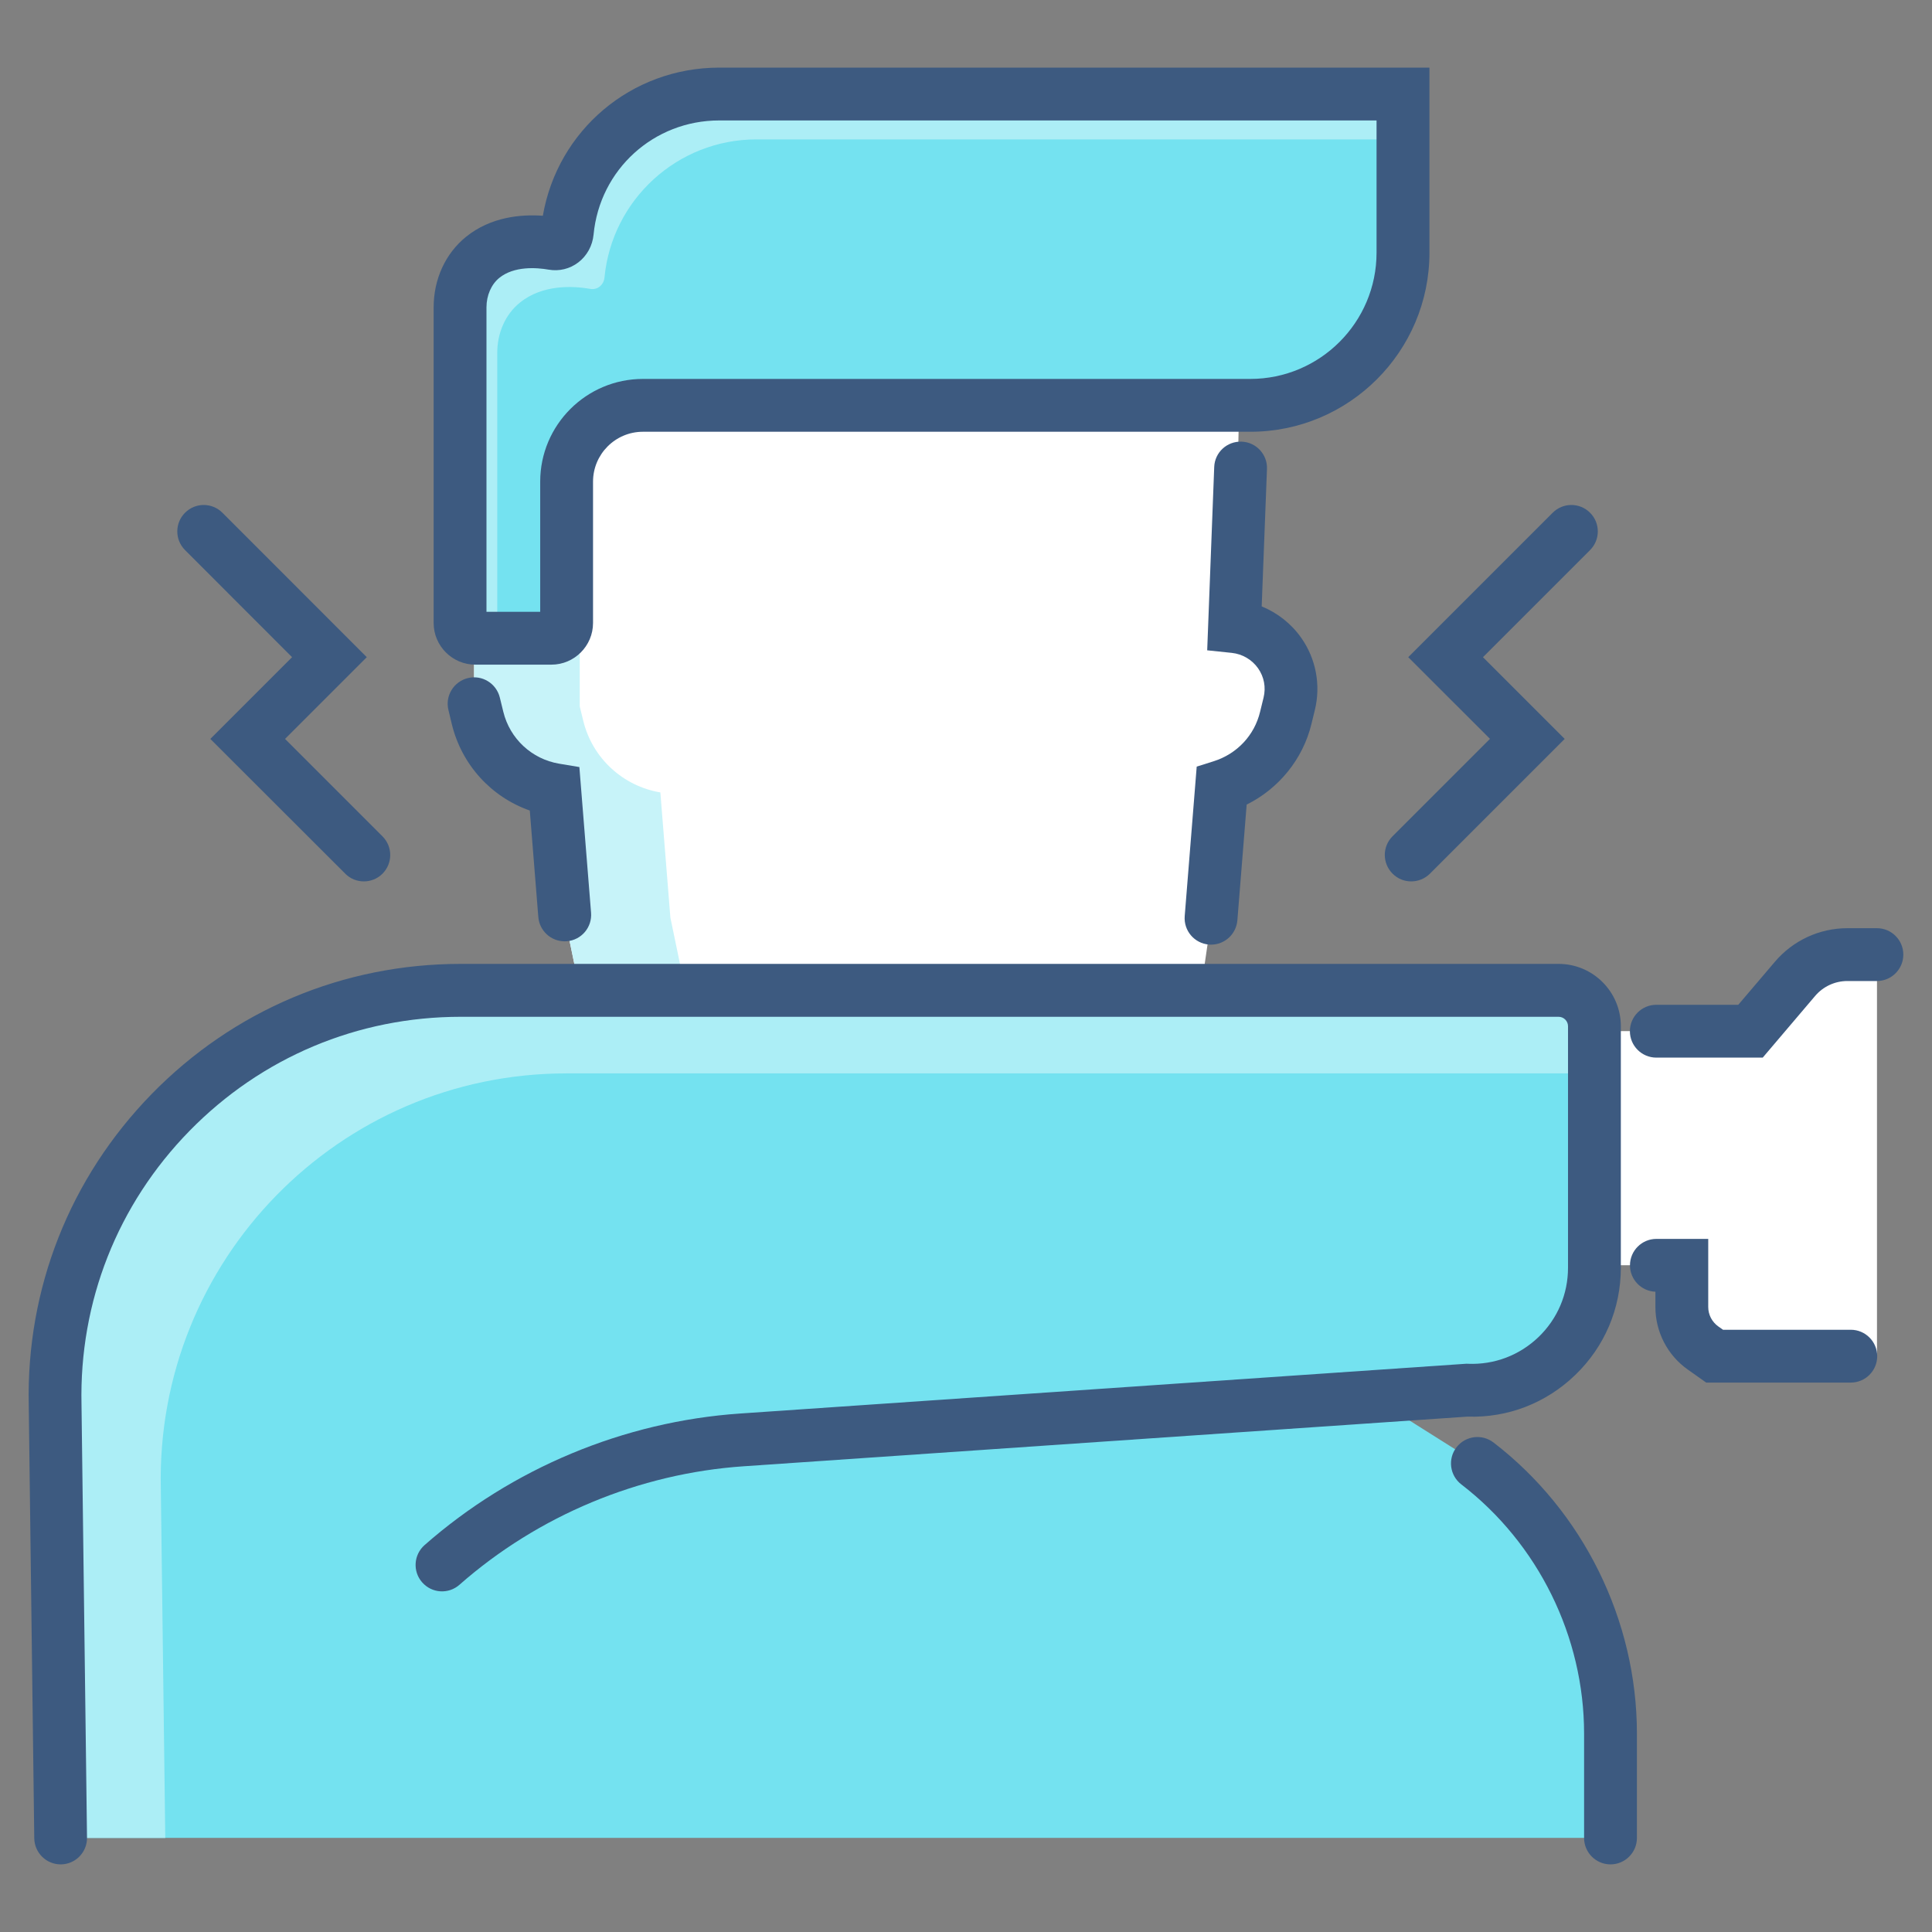
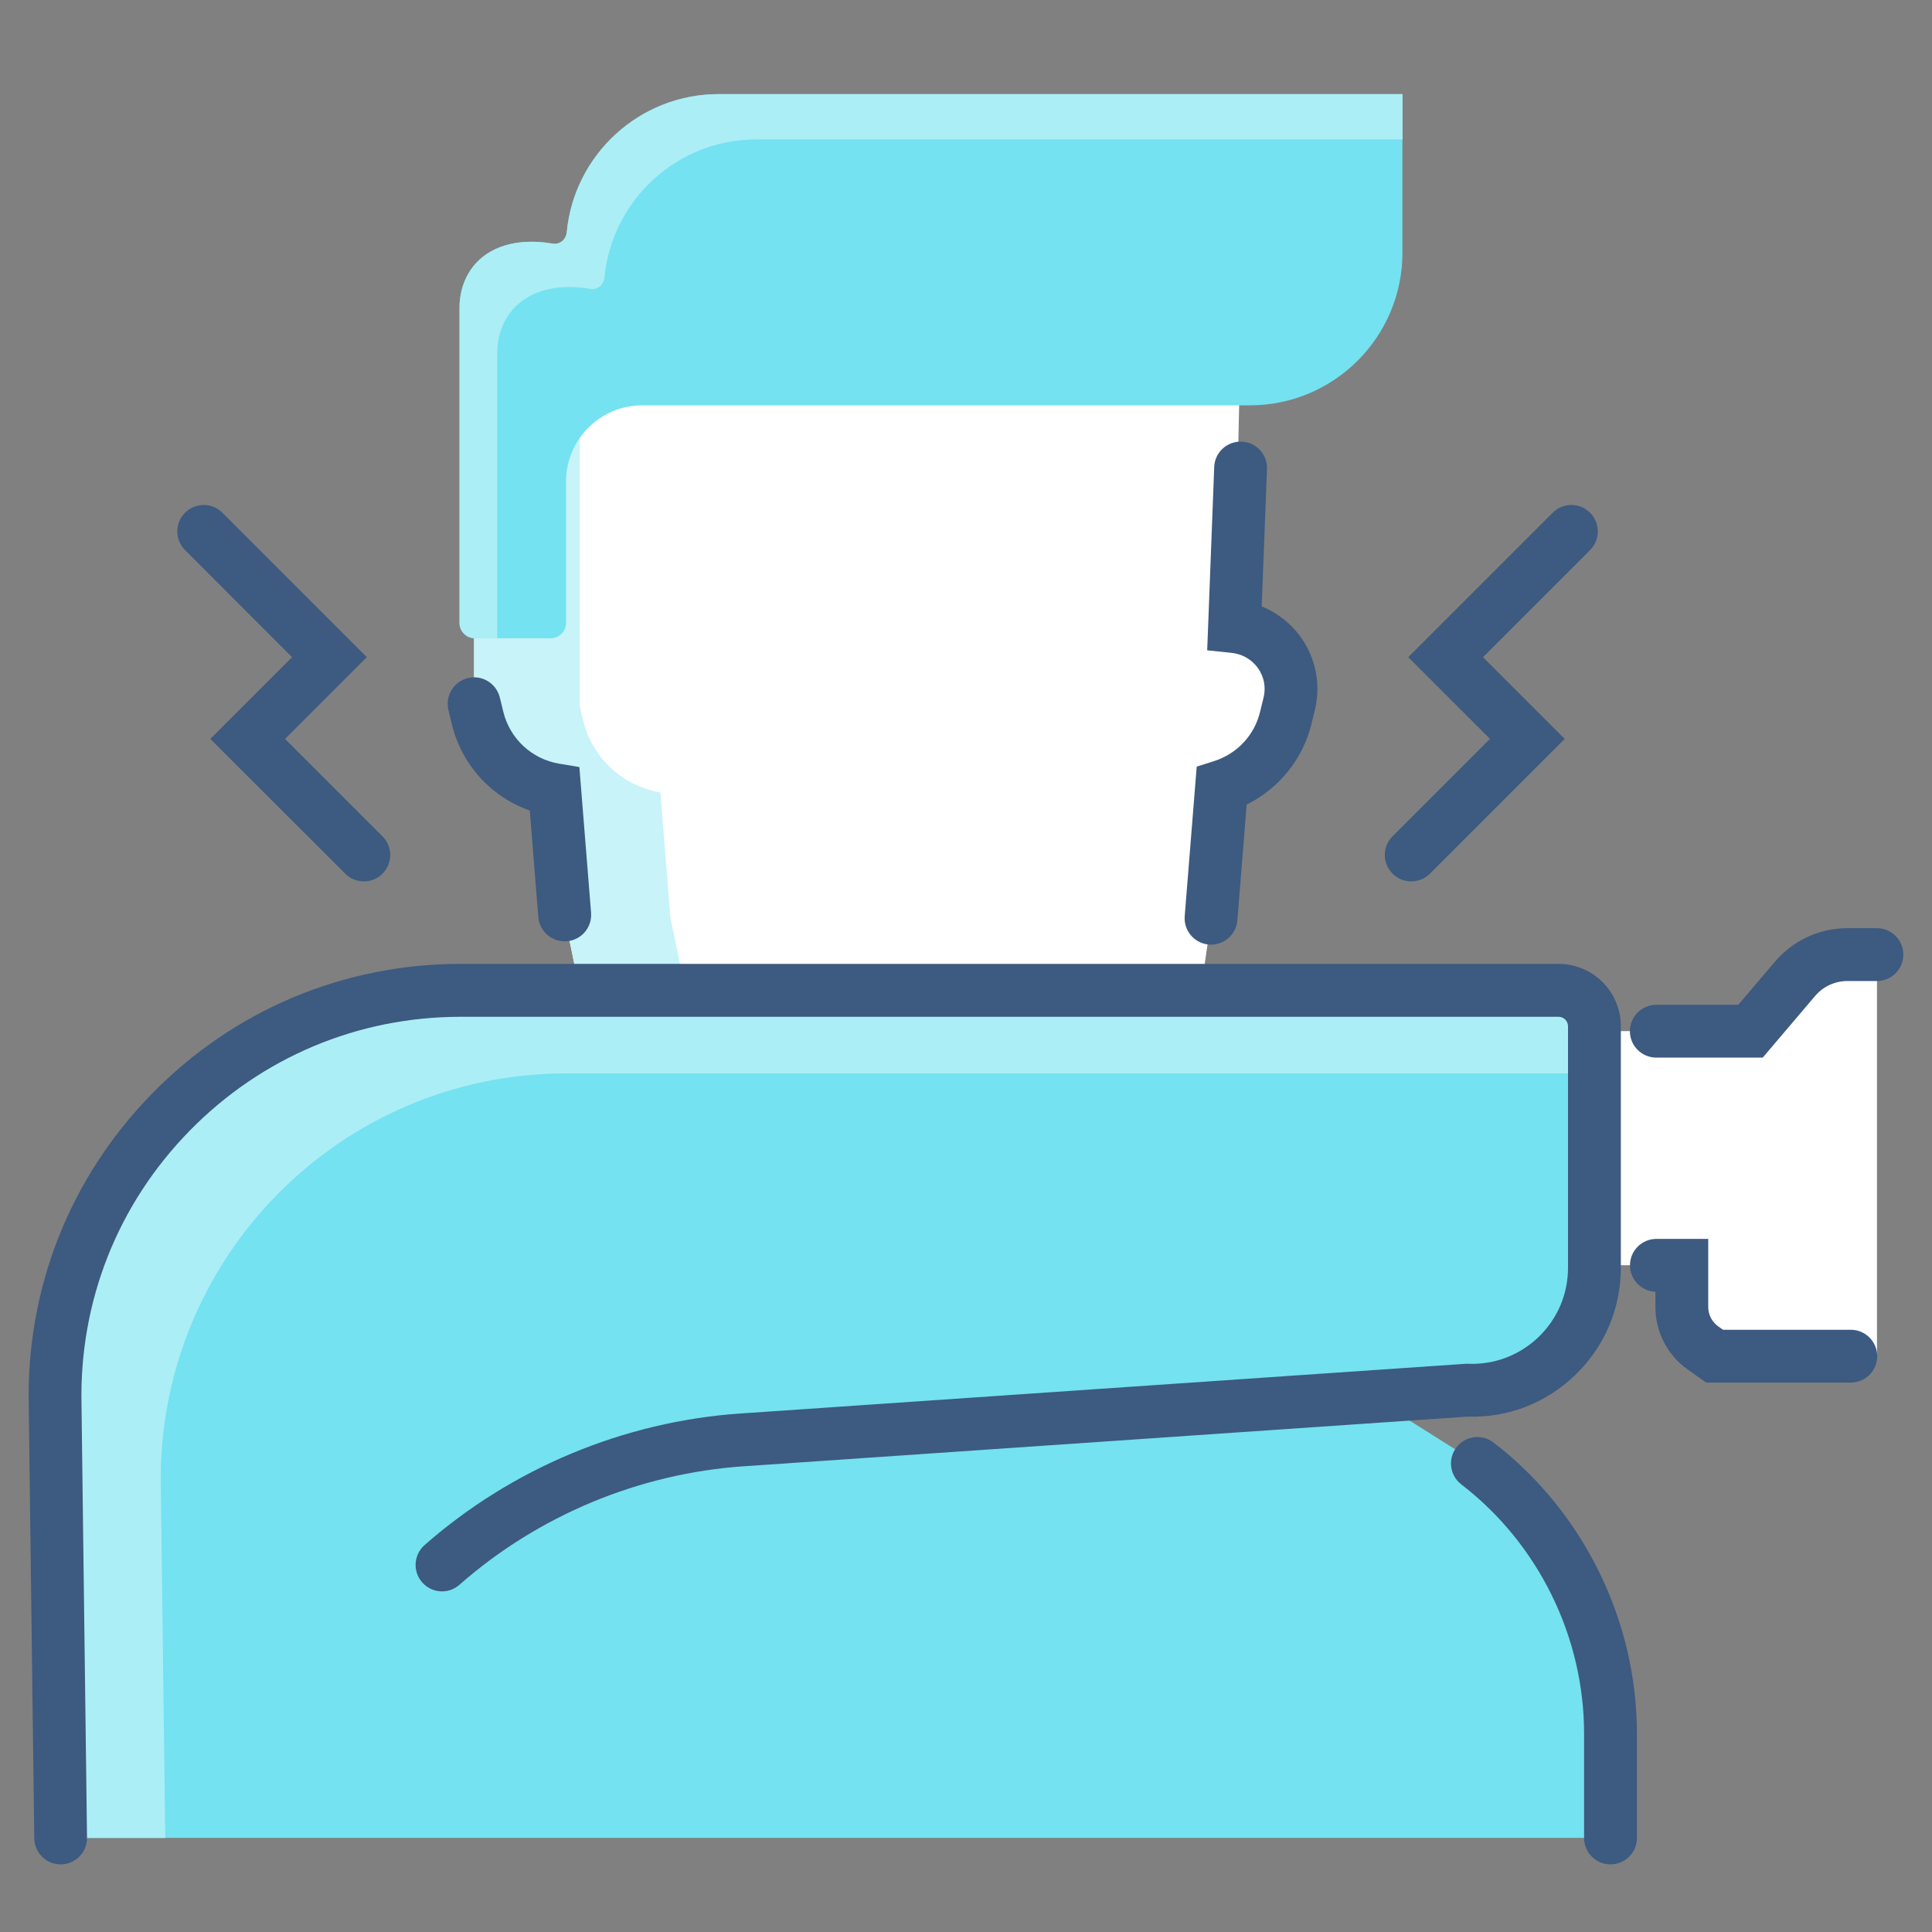
<svg xmlns="http://www.w3.org/2000/svg" version="1.1" x="0px" y="0px" viewBox="0 0 256 256" style="enable-background:new 0 0 256 256;" xml:space="preserve">
  <rect x="0" y="0" width="256" height="256" fill="#808080" stroke="none" />
  <style type="text/css">
	.st0{fill:#FFFFFF;}
	.st1{fill:#C7F3F9;}
	.st2{fill:#74E2F0;}
	.st3{fill:#ACEEF6;}
	.st4{fill:#3D5A80;}
	.st5{display:none;}
	.st6{display:inline;}
	.st7{fill:#8EE8F3;}
</style>
  <g id="bg">
</g>
  <g id="icons">
    <g>
      <g>
        <g>
          <g>
            <path class="st0" d="M248.71,179.7h-21.52l-1.55-1.1c-1.76-1.24-2.8-3.26-2.8-5.42v-5.53h-13.37v-31.02h22.48l5.91-6.95       c1.73-2.03,4.27-3.21,6.94-3.21h3.91V179.7z" />
          </g>
        </g>
        <g id="XMLID_48_">
          <path class="st0" d="M74.83,121.59L73.5,105c-4.93-0.83-9.01-4.51-10.22-9.51l-0.46-1.88V45.39h101.55l-0.81,38.01      c4.95,0.51,8.46,5.25,7.26,10.22l-0.46,1.88c-1.07,4.4-4.36,7.76-8.5,9.07l-1.4,17.46l-3.28,22.47H79.58L74.83,121.59z" />
        </g>
        <g>
          <path class="st1" d="M87.5,105c-4.93-0.83-9.01-4.51-10.22-9.51l-0.46-1.88V45.39h-14v48.22l0.46,1.88      c1.21,4.99,5.28,8.68,10.22,9.51l1.33,16.59l4.75,22.9h14l-4.75-22.9L87.5,105z" />
        </g>
        <g>
          <path class="st2" d="M181.76,185.07l12.61-0.87c9.22,0.37,16.89-7.01,16.89-16.23v-32c0-2.62-2.13-4.75-4.75-4.75H61.05      c-30.16,0-54.42,24.81-53.74,54.97l0.73,57.34H213.4v-13.83c0-14.29-6.73-27.41-17.63-35.8L181.76,185.07z" />
        </g>
        <g>
          <g>
            <path class="st3" d="M198.16,195.91l-2.4,0.16l6.75,4.26C201.16,198.77,199.71,197.28,198.16,195.91z" />
          </g>
          <g>
            <path class="st3" d="M21.31,197.2c-0.68-30.16,23.58-54.97,53.74-54.97h136.21v-6.25c0-2.62-2.13-4.75-4.75-4.75H61.05       c-30.16,0-54.42,24.81-53.74,54.97l0.73,57.34H21.9L21.31,197.2z" />
          </g>
        </g>
        <g id="XMLID_52_">
          <path class="st2" d="M185.83,12.46v21.02c0,11.17-9.06,20.23-20.23,20.23H85.12C79.53,53.7,75,58.23,75,63.82v18.73      c0,1.12-0.91,2.02-2.02,2.02H62.91c-1.11,0-2.02-0.91-2.02-2.02V40.73c0-2.54,1.02-5.04,3-6.63c3.01-2.44,7.05-2.22,9.34-1.82      c0.96,0.17,1.78-0.55,1.87-1.52c0.98-10.26,9.63-18.29,20.14-18.29H185.83z" />
        </g>
        <g>
          <path class="st3" d="M65.89,46.73c0-2.54,1.02-5.04,3-6.63c3.01-2.44,7.05-2.22,9.34-1.82c0.96,0.17,1.78-0.55,1.87-1.52      c0.98-10.26,9.63-18.29,20.14-18.29h85.6v-6h-90.6c-10.51,0-19.16,8.03-20.14,18.29c-0.09,0.97-0.91,1.69-1.87,1.52      c-2.29-0.39-6.33-0.62-9.34,1.82c-1.97,1.6-3,4.09-3,6.63v41.82c0,1.11,0.91,2.02,2.02,2.02h2.98V46.73z" />
        </g>
      </g>
      <g>
        <g id="XMLID_100_">
          <path class="st4" d="M213.4,247.04c-1.93,0-3.5-1.57-3.5-3.5v-13.83c0-12.85-6.08-25.19-16.27-33.02      c-1.53-1.18-1.82-3.38-0.64-4.91c1.18-1.53,3.37-1.82,4.91-0.64c11.9,9.15,19,23.57,19,38.57v13.83      C216.9,245.47,215.33,247.04,213.4,247.04z" />
        </g>
        <g id="XMLID_102_">
          <path class="st4" d="M160.47,125.17c-0.09,0-0.19,0-0.28-0.01c-1.93-0.16-3.36-1.84-3.21-3.77l1.59-19.81l2.25-0.71      c3.09-0.98,5.4-3.43,6.15-6.56l0.46-1.88c0.33-1.36,0.07-2.74-0.73-3.88c-0.81-1.15-2.08-1.89-3.48-2.04l-3.26-0.34l0.93-24.29      c0.07-1.93,1.69-3.43,3.63-3.36c1.93,0.07,3.44,1.7,3.36,3.63l-0.7,18.2c2.08,0.85,3.91,2.28,5.23,4.15      c1.96,2.77,2.62,6.26,1.82,9.56l-0.46,1.88c-1.13,4.65-4.33,8.57-8.58,10.67l-1.23,15.32      C163.81,123.78,162.28,125.17,160.47,125.17z" />
        </g>
        <g id="XMLID_99_">
          <path class="st4" d="M74.82,124.73c-1.81,0-3.34-1.39-3.49-3.22l-1.13-14.11c-5.1-1.79-9.02-6.05-10.33-11.44l-0.45-1.88      c-0.46-1.88,0.7-3.77,2.58-4.23c1.88-0.46,3.77,0.7,4.23,2.58l0.46,1.88c0.87,3.57,3.77,6.27,7.39,6.88l2.69,0.45l1.55,19.31      c0.15,1.93-1.28,3.61-3.21,3.77C75.01,124.73,74.92,124.73,74.82,124.73z" />
        </g>
        <g id="XMLID_98_">
-           <path class="st4" d="M73.06,88.07H62.98c-3.04,0-5.52-2.48-5.52-5.52V40.73c0-3.74,1.56-7.14,4.29-9.35      c3.28-2.65,7.29-3,10.18-2.79c1.95-11.31,11.7-19.63,23.38-19.63h94.1v24.52c0,13.09-10.65,23.73-23.73,23.73H85.19      c-3.65,0-6.61,2.97-6.61,6.61v18.73C78.58,85.59,76.1,88.07,73.06,88.07z M64.46,81.07h7.12V63.82      c0-7.51,6.11-13.61,13.61-13.61h80.48c9.23,0,16.73-7.5,16.73-16.73V15.96h-87.1c-8.67,0-15.83,6.5-16.65,15.13      c-0.14,1.47-0.88,2.81-2.02,3.68c-1.13,0.86-2.52,1.2-3.93,0.96c-1.6-0.28-4.58-0.5-6.54,1.09c-1.06,0.86-1.7,2.32-1.7,3.91      V81.07z" />
-         </g>
+           </g>
        <g>
          <g>
            <path class="st4" d="M245.24,183.2h-19.16l-2.46-1.74c-2.68-1.9-4.27-4.99-4.27-8.27v-2.03c-1.87-0.07-3.37-1.61-3.37-3.5       c0-1.93,1.57-3.5,3.5-3.5h6.87v9.03c0,1.02,0.5,1.97,1.32,2.56l0.64,0.45h16.93c1.93,0,3.5,1.57,3.5,3.5       C248.74,181.63,247.17,183.2,245.24,183.2z" />
          </g>
          <g>
            <path class="st4" d="M233.57,140.14h-14.1c-1.93,0-3.5-1.57-3.5-3.5c0-1.93,1.57-3.5,3.5-3.5h10.86l4.86-5.71       c2.4-2.82,5.9-4.44,9.6-4.44h3.91c1.93,0,3.5,1.57,3.5,3.5c0,1.93-1.57,3.5-3.5,3.5h-3.91c-1.65,0-3.2,0.72-4.27,1.97       L233.57,140.14z" />
          </g>
        </g>
        <g>
          <path class="st4" d="M8.04,247.04c-1.91,0-3.47-1.54-3.5-3.46l-0.73-57.34c-0.35-15.5,5.44-30.17,16.3-41.29      c10.86-11.11,25.4-17.23,40.94-17.23h145.47c4.55,0,8.25,3.7,8.25,8.25v32c0,5.42-2.15,10.48-6.06,14.24      c-3.86,3.71-8.91,5.68-14.27,5.5l-95.91,6.58c-13.85,0.95-27.22,6.52-37.65,15.7c-1.45,1.28-3.66,1.14-4.94-0.32      c-1.28-1.45-1.13-3.66,0.32-4.94c11.58-10.18,26.42-16.37,41.79-17.43l96.28-6.6l0.19,0.01c3.49,0.14,6.81-1.12,9.34-3.54      c2.52-2.43,3.91-5.69,3.91-9.19v-32c0-0.69-0.56-1.25-1.25-1.25H61.05c-13.64,0-26.4,5.37-35.94,15.12      c-9.54,9.75-14.62,22.63-14.31,36.27l0.73,57.38c0.02,1.93-1.52,3.52-3.46,3.54C8.07,247.04,8.05,247.04,8.04,247.04z" />
        </g>
        <g>
          <path class="st4" d="M186.99,116.79c-0.9,0-1.79-0.34-2.47-1.03c-1.37-1.37-1.37-3.58,0-4.95l12.91-12.91L186.6,87.08      l19.14-19.14c1.37-1.37,3.58-1.37,4.95,0c1.37,1.37,1.37,3.58,0,4.95L196.5,87.08l10.83,10.83l-17.86,17.86      C188.78,116.45,187.89,116.79,186.99,116.79z" />
        </g>
        <g>
          <path class="st4" d="M48.21,116.79c-0.9,0-1.79-0.34-2.47-1.03L27.87,97.91L38.7,87.08L24.52,72.89c-1.37-1.37-1.37-3.58,0-4.95      c1.37-1.37,3.58-1.37,4.95,0L48.6,87.08L37.77,97.91l12.91,12.91c1.37,1.37,1.37,3.58,0,4.95      C50,116.45,49.11,116.79,48.21,116.79z" />
        </g>
      </g>
    </g>
    <g class="st5">
      <g class="st6">
        <g>
          <path class="st2" d="M239.03,238.19H18.4c-6.6,0-12-5.4-12-12v-57.44c0-6.6,5.4-12,12-12h220.64c6.6,0,12,5.4,12,12v57.44      C251.03,232.79,245.63,238.19,239.03,238.19z" />
        </g>
        <g>
          <path class="st3" d="M239.03,221.19H18.4c-6.6,0-12-5.4-12-12v17c0,6.6,5.4,12,12,12h220.64c6.6,0,12-5.4,12-12v-17      C251.03,215.79,245.63,221.19,239.03,221.19z" />
        </g>
        <g>
          <path class="st2" d="M6.94,164.23l15.99-57.41c2.05-7.12,8.57-12.03,15.98-12.03h21.78h140.55h17.27      c7.41,0,13.93,4.91,15.98,12.03l15.99,57.41H6.94z" />
        </g>
        <g>
          <path class="st0" d="M177.04,129.51c22.05-76.62,12.97-101.53,8.44-108.44c-0.9-1.37-2.73-1.78-4.08-0.86      c-26.69,18.22-58.75,18.89-70.09,18.48c-1.44-0.05-2.11-1.83-1.05-2.8c8.11-7.4,3.97-12.78,3.97-12.78      c-6.04-15.8-51.84,15.77-60.03,21.57c-0.69,0.49-0.82,1.44-0.31,2.11c24.07,31.8,23.57,81.63,23.57,81.63L177.04,129.51z" />
        </g>
        <g>
          <circle class="st1" cx="128" cy="196.51" r="25.04" />
        </g>
      </g>
      <g class="st6">
        <g>
          <path class="st4" d="M238.32,240.73H17.68c-8.55,0-15.5-6.95-15.5-15.5v-57.44c0-8.55,6.95-15.5,15.5-15.5h220.64      c8.55,0,15.5,6.95,15.5,15.5v57.44C253.82,233.78,246.86,240.73,238.32,240.73z M17.68,159.29c-4.69,0-8.5,3.81-8.5,8.5v57.44      c0,4.69,3.81,8.5,8.5,8.5h220.64c4.69,0,8.5-3.81,8.5-8.5v-57.44c0-4.69-3.81-8.5-8.5-8.5H17.68z" />
        </g>
        <g>
          <path class="st4" d="M249.77,167.73c-1.53,0-2.94-1.01-3.37-2.56l-15.99-57.41c-1.6-5.56-6.79-9.47-12.61-9.47h-17.27      c-1.93,0-3.5-1.57-3.5-3.5c0-1.93,1.57-3.5,3.5-3.5h17.27c8.92,0,16.88,5.99,19.35,14.56l16,57.44      c0.52,1.86-0.57,3.79-2.43,4.31C250.4,167.69,250.08,167.73,249.77,167.73z" />
        </g>
        <g>
          <path class="st4" d="M6.23,167.73c-0.31,0-0.63-0.04-0.94-0.13c-1.86-0.52-2.95-2.45-2.43-4.31l15.99-57.41      c2.48-8.6,10.43-14.59,19.35-14.59h21.78c1.93,0,3.5,1.57,3.5,3.5c0,1.93-1.57,3.5-3.5,3.5H38.2c-5.82,0-11.01,3.91-12.62,9.5      L9.6,165.17C9.17,166.72,7.76,167.73,6.23,167.73z" />
        </g>
        <g>
          <path class="st4" d="M183.5,133.01H68.87c-1.93,0-3.5-1.57-3.5-3.5c0-1.93,1.57-3.5,3.5-3.5H183.5c1.93,0,3.5,1.57,3.5,3.5      C187,131.44,185.44,133.01,183.5,133.01z" />
        </g>
        <g>
          <path class="st4" d="M177.05,133.01c-0.32,0-0.65-0.04-0.97-0.14c-1.86-0.53-2.93-2.47-2.4-4.33      c21.5-74.72,12.88-98.9,9.17-105.08c-27.15,18.26-59.13,19.19-71.67,18.74c-2.09-0.08-3.9-1.39-4.62-3.36      c-0.72-1.95-0.19-4.12,1.34-5.52c5.13-4.68,3.83-7.58,3.52-8.1l-0.39-0.44l-0.07-0.4c-0.38-0.99-0.96-1.52-2.02-1.84      c-8.19-2.48-31.22,10-51.03,23.83c23.27,32.38,23.07,80.06,23.05,82.11c-0.02,1.92-1.58,3.46-3.5,3.46c-0.01,0-0.02,0-0.04,0      c-1.93-0.02-3.48-1.6-3.47-3.53c0-0.49,0.19-49.03-22.86-79.48c-0.81-1.08-1.17-2.46-0.96-3.78c0.21-1.34,0.93-2.51,2.03-3.3      c13.03-9.23,44.83-30.25,58.79-26.01c2.97,0.9,5.16,2.84,6.36,5.62c1.65,2.57,2.77,7.89-1.74,13.83c0.04,0,0.08,0,0.12,0      c13.92,0,40.81-2.32,63.72-17.95c1.42-0.97,3.13-1.32,4.82-0.98c1.69,0.34,3.21,1.36,4.16,2.81      c5.02,7.66,14.29,33.85-8.01,111.32C179.97,132.01,178.57,133.01,177.05,133.01z" />
        </g>
        <g>
          <path class="st4" d="M117.41,88.9c-1.69,0-3.18-1.23-3.45-2.96l-7.52-47.74c-0.3-1.91,1-3.7,2.91-4c1.91-0.3,3.7,1,4,2.91      l7.52,47.74c0.3,1.91-1,3.7-2.91,4C117.77,88.89,117.59,88.9,117.41,88.9z" />
        </g>
        <g>
          <path class="st4" d="M128,225.05c-15.74,0-28.54-12.8-28.54-28.54c0-15.74,12.8-28.54,28.54-28.54      c15.74,0,28.54,12.8,28.54,28.54C156.54,212.25,143.74,225.05,128,225.05z M128,174.97c-11.88,0-21.54,9.66-21.54,21.54      c0,11.88,9.66,21.54,21.54,21.54c11.88,0,21.54-9.66,21.54-21.54C149.54,184.63,139.88,174.97,128,174.97z" />
        </g>
      </g>
    </g>
    <g class="st5">
      <g class="st6">
        <g id="XMLID_49_">
          <path class="st0" d="M186.69,206.03l-58.16,39.79c-0.32,0.22-0.74,0.22-1.06,0l-58.16-39.79c-30.26-20.7-48.35-55-48.35-91.66      V29.85c0-1.64,1.33-2.98,2.98-2.98l61.65-3.49c14.76-0.84,28.97-5.88,40.95-14.53l0,0c0.88-0.64,2.06-0.66,2.97-0.05l2.14,1.44      c11.53,7.76,24.93,12.28,38.8,13.08l61.62,3.55c1.64,0,2.98,1.33,2.98,2.98v84.52C235.04,151.03,216.95,185.33,186.69,206.03z" />
        </g>
        <g>
          <path class="st1" d="M120.5,241.05l5.81-3.98l-25.01-19.19c-30.26-23.22-48.35-61.7-48.35-102.82V25.23l-24,1.36v88.47      c0,28.36,8.61,55.46,23.87,77.16c4.99,5.08,10.49,9.71,16.48,13.81L120.5,241.05z" />
        </g>
        <g>
          <g>
            <path class="st7" d="M200.18,108.31l-7.96-0.02c-0.95,0-1.89,0.26-2.7,0.75l-4.96,2.98l-6.15-0.04c0,0-4.53-14.45-9.15-20.9       c3.7-3.23,7.89-5.28,7.89-5.28l5.66-1.32c0.95-0.22,1.81-0.7,2.5-1.39l5.61-5.6c1.26-1.26,1.27-3.31,0-4.57l-14.88-14.91       c-1.26-1.26-3.31-1.27-4.57-0.01l-5.63,5.62c-0.67,0.67-1.15,1.52-1.38,2.44l-1.39,5.62c0,0-2.92,3.62-6.15,7.1       c-5.86-4.17-12.61-7.17-19.91-8.66l-0.09-5.99l3.06-4.94c0.51-0.83,0.78-1.78,0.78-2.75v-7.93c0-1.78-1.45-3.23-3.23-3.23       h-21.07c-1.78,0-3.23,1.45-3.23,3.23v7.96c0,0.95,0.26,1.89,0.75,2.7l3,4.96l0,5.8c-7.36,1.34-14.19,4.21-20.15,8.27       c-3.23-3.5-5.61-6.92-5.61-6.92l-1.29-5.66c-0.22-0.95-0.69-1.82-1.37-2.51l-5.56-5.65c-1.25-1.27-3.3-1.29-4.57-0.03       L63.41,72.24c-1.27,1.25-1.29,3.3-0.03,4.57l5.58,5.67c0.67,0.68,1.51,1.16,2.43,1.4l5.61,1.43c0,0,3.76,1.57,7.38,4.8       c-4.65,6.19-7.97,13.43-9.54,21.31l-5.56-0.02l-4.92-3.09c-0.82-0.52-1.77-0.79-2.74-0.8l-7.93-0.05       c-1.78-0.01-3.24,1.43-3.25,3.21l-0.14,21.07c-0.01,1.78,1.43,3.24,3.21,3.25l7.96,0.05c0.95,0.01,1.89-0.25,2.71-0.74       l4.98-2.96l5.58,0.11c1.49,7.98,4.78,15.34,9.44,21.61c-3.67,3.02-7.73,4.54-7.73,4.54l-5.66,1.3       c-0.95,0.22-1.81,0.69-2.5,1.38l-5.63,5.57c-1.27,1.26-1.28,3.3-0.02,4.57l14.81,14.98c1.26,1.27,3.3,1.28,4.57,0.02l5.66-5.59       c0.68-0.67,1.16-1.51,1.39-2.43l1.42-5.62c0,0,1.99-3.65,5.35-7.27c6.08,4.36,13.12,7.46,20.75,8.91l0.01,6.02l-3.08,4.93       c-0.51,0.82-0.79,1.77-0.79,2.75l-0.03,7.93c-0.01,1.78,1.43,3.24,3.22,3.25l21.07,0.09c1.78,0.01,3.24-1.43,3.25-3.22       l0.03-7.96c0-0.95-0.25-1.89-0.74-2.7l-2.97-4.97l0.08-6.15c7.34-1.43,14.14-4.4,20.04-8.55c3.47,3.64,6.11,7.34,6.11,7.34       l1.31,5.66c0.22,0.95,0.7,1.81,1.38,2.5l5.59,5.62c1.26,1.27,3.3,1.27,4.57,0.01l14.94-14.85c1.27-1.26,1.27-3.3,0.01-4.57       l-5.61-5.64c-0.67-0.68-1.51-1.15-2.44-1.39l-5.62-1.41c0,0-4.01-2.27-7.72-5.69c4.61-6.41,9.16-20.39,9.16-20.39l6.15-0.05       l4.93,3.07c0.82,0.51,1.78,0.79,2.75,0.79l7.93,0.02c1.78,0,3.23-1.44,3.24-3.22l0.05-21.07       C203.41,109.77,201.96,108.32,200.18,108.31z" />
          </g>
          <g>
            <path class="st2" d="M178.41,111.99l6.15,0.04l4.96-2.98c0.82-0.49,1.75-0.75,2.7-0.75l7.96,0.02c1.78,0,3.23,1.45,3.22,3.24       l-0.05,21.07c0,1.78-1.45,3.23-3.24,3.22l-7.93-0.02c-0.97,0-1.92-0.28-2.75-0.79l-4.93-3.07l-6.15,0.05       c0,0-4.55,13.99-9.16,20.39c3.7,3.41,7.72,5.69,7.72,5.69l5.62,1.41c0.92,0.23,1.77,0.71,2.44,1.39l5.61,5.64       c1.26,1.27,1.25,3.31-0.01,4.57l-14.94,14.85c-1.27,1.26-3.31,1.25-4.57-0.01l-5.59-5.62c-0.68-0.69-1.16-1.56-1.38-2.5       l-1.31-5.66c0,0-2.65-3.7-6.11-7.34c-5.91,4.15-12.7,7.11-20.04,8.55l-0.08,6.15l2.97,4.97c0.49,0.82,0.75,1.75,0.74,2.7       l-0.03,7.96c-0.01,1.78-1.46,3.23-3.25,3.22l-21.07-0.09c-1.78-0.01-3.22-1.46-3.22-3.25l0.03-7.93c0-0.97,0.28-1.92,0.79-2.75       l3.08-4.93l-0.01-6.02c-7.63-1.45-14.67-4.55-20.75-8.91c-3.35,3.62-5.35,7.27-5.35,7.27l-1.42,5.62       c-0.23,0.92-0.71,1.77-1.39,2.43l-5.66,5.59c-1.27,1.26-3.31,1.24-4.57-0.02l-14.81-14.98c-1.26-1.27-1.24-3.31,0.02-4.57       l5.63-5.57c0.69-0.68,1.56-1.16,2.5-1.38l5.66-1.3c0,0,4.06-1.52,7.73-4.54C84.18,153.05,161.73,206.8,178.41,111.99z" />
          </g>
          <g>
            <path class="st2" d="M162.63,83.86c4.91,8,7.74,17.4,7.74,27.47c0,29.06-23.56,52.62-52.62,52.62       c-14.01,0-26.73-5.49-36.16-14.41c9.25,15.08,25.89,25.15,44.88,25.15c29.06,0,52.62-23.56,52.62-52.62       C179.09,107.02,172.76,93.45,162.63,83.86z" />
          </g>
        </g>
      </g>
      <g class="st6">
        <g>
          <g>
            <path class="st4" d="M137.43,73.9c-1.91,0-3.47-1.53-3.5-3.45l-0.11-7.2l3.61-5.83c0.17-0.28,0.26-0.59,0.26-0.92v-7.7h-20.63       v7.73c0,0.32,0.09,0.63,0.25,0.9l3.51,5.81l0,7.15c0,1.93-1.56,3.5-3.5,3.5c0,0,0,0,0,0c-1.93,0-3.5-1.57-3.5-3.5l0-5.2       l-2.5-4.14c-0.82-1.36-1.26-2.92-1.26-4.52v-7.98c0-3.72,3.02-6.74,6.74-6.74h21.14c3.72,0,6.74,3.03,6.74,6.74v7.95       c0,1.63-0.45,3.22-1.31,4.6l-2.53,4.09l0.08,5.15c0.03,1.93-1.51,3.52-3.44,3.55C137.47,73.9,137.45,73.9,137.43,73.9z" />
          </g>
          <g>
            <path class="st4" d="M164.37,102.93c-0.19,0-0.39-0.02-0.58-0.05c-1.91-0.32-3.19-2.13-2.87-4.03       c1.53-9.07,13.87-15.34,15.27-16.03l0.35-0.17l6.06-1.42c0.32-0.07,0.6-0.23,0.84-0.46l5.45-5.44l-14.57-14.6l-5.47,5.46       c-0.23,0.22-0.38,0.51-0.46,0.81l-1.58,6.39l-0.49,0.6c-3.14,3.89-10.89,13.1-15.02,14.51c-1.83,0.63-3.82-0.35-4.44-2.18       c-0.62-1.82,0.34-3.8,2.16-4.44c1.71-0.73,7.13-6.51,11.37-11.7l1.21-4.88c0.38-1.55,1.18-2.96,2.31-4.09l5.65-5.64       c2.63-2.63,6.91-2.62,9.54,0.01l14.93,14.97c2.63,2.63,2.62,6.91-0.01,9.54l-5.63,5.62c-1.15,1.15-2.6,1.95-4.18,2.32       l-5.27,1.23c-2.98,1.54-10.35,6.22-11.11,10.73C167.53,101.71,166.05,102.93,164.37,102.93z" />
          </g>
          <g>
            <path class="st4" d="M200.79,139.67c0,0-0.01,0-0.02,0l-7.95-0.02c-1.63,0-3.22-0.46-4.6-1.32l-4.09-2.54l-5.16,0.05       c-0.01,0-0.02,0-0.03,0c-1.92,0-3.48-1.55-3.5-3.47c-0.02-1.93,1.54-3.51,3.47-3.53l7.19-0.06l5.81,3.62       c0.27,0.17,0.59,0.26,0.92,0.26l7.7,0.02l0.04-20.63l-7.73-0.02c-0.27,0.02-0.63,0.08-0.9,0.25l-5.83,3.5l-7.16-0.04       c-1.93-0.01-3.49-1.59-3.48-3.52c0.01-1.93,1.57-3.51,3.52-3.48l5.19,0.03l4.14-2.49c1.36-0.82,2.92-1.25,4.51-1.25       c0.01,0,0.01,0,0.02,0l7.99,0.02c1.8,0,3.49,0.71,4.76,1.99c1.27,1.28,1.97,2.97,1.96,4.77l-0.05,21.14       C207.52,136.65,204.5,139.67,200.79,139.67z" />
          </g>
          <g>
            <path class="st4" d="M173.91,190.91c-0.01,0-0.02,0-0.02,0c-1.8-0.01-3.49-0.71-4.76-1.99l-5.6-5.64       c-1.15-1.15-1.95-2.6-2.31-4.19l-1.15-4.98c-2.21-2.98-7.62-9.55-11.83-11.78c-1.71-0.91-2.36-3.02-1.45-4.73       c0.91-1.71,3.02-2.36,4.73-1.45c6.75,3.58,13.86,13.34,14.64,14.44l0.41,0.57l1.47,6.36c0.07,0.32,0.23,0.6,0.46,0.83       l5.43,5.46l14.63-14.54l-5.45-5.48c-0.22-0.22-0.5-0.38-0.81-0.46l-6.1-1.53l-0.41-0.23c-1.24-0.7-12.15-7.07-14.96-15.38       c-0.62-1.83,0.36-3.82,2.19-4.44c1.83-0.62,3.82,0.36,4.44,2.19c1.59,4.69,8.41,9.53,11.39,11.3l5.16,1.29       c1.54,0.39,2.95,1.19,4.08,2.32l5.63,5.67c2.62,2.64,2.61,6.92-0.03,9.54l-15,14.9C177.39,190.21,175.7,190.91,173.91,190.91z        M188.72,169.44L188.72,169.44L188.72,169.44z" />
          </g>
          <g>
            <path class="st4" d="M137.41,202.41c-0.01,0-0.02,0-0.03,0l-21.14-0.09c-1.8-0.01-3.49-0.72-4.76-2       c-1.27-1.28-1.96-2.98-1.95-4.78l0.03-7.95c0.01-1.63,0.47-3.22,1.33-4.6l2.56-4.09l-0.01-5.17c0-1.93,1.56-3.5,3.49-3.51       c0,0,0.01,0,0.01,0c1.93,0,3.5,1.56,3.5,3.49l0.02,7.18l-3.63,5.8c-0.17,0.28-0.26,0.59-0.27,0.92l-0.03,7.7l20.63,0.09       l0.03-7.73c0-0.32-0.08-0.63-0.25-0.9l-3.49-5.84l0.09-7.16c0.02-1.93,1.58-3.45,3.54-3.46c1.93,0.02,3.48,1.61,3.46,3.54       l-0.07,5.18l2.48,4.14c0.82,1.37,1.25,2.93,1.24,4.53l-0.03,7.99c-0.01,1.8-0.72,3.49-2,4.76       C140.89,201.72,139.2,202.41,137.41,202.41z" />
          </g>
          <g>
            <path class="st4" d="M79.97,190.36c-0.01,0-0.03,0-0.04,0c-1.8-0.01-3.49-0.72-4.76-2l-14.87-15.03       c-1.27-1.28-1.96-2.98-1.95-4.78c0.01-1.8,0.72-3.49,2-4.76l5.65-5.59c1.16-1.14,2.61-1.94,4.19-2.31l5.44-1.25       c2.95-1.17,10.14-5.11,10.99-10.59c0.3-1.91,2.08-3.22,4-2.92c1.91,0.3,3.22,2.08,2.92,4c-1.68,10.81-15.08,15.94-15.65,16.15       l-0.44,0.13l-5.68,1.3c-0.31,0.07-0.6,0.23-0.84,0.46l-5.47,5.41l14.51,14.67l5.49-5.43c0.23-0.22,0.39-0.5,0.46-0.81       l1.53-6.07l0.21-0.39c0.25-0.45,6.13-11.08,15.2-14.89c1.78-0.75,3.83,0.09,4.58,1.87c0.75,1.78-0.09,3.83-1.87,4.58       c-5.41,2.28-9.98,8.69-11.56,11.42l-1.31,5.18c-0.39,1.55-1.2,2.96-2.33,4.08l-5.68,5.61       C83.44,189.66,81.76,190.36,79.97,190.36z" />
          </g>
          <g>
            <path class="st4" d="M61.67,138.85c-0.02,0-0.04,0-0.05,0l-7.99-0.05c-1.8-0.01-3.49-0.72-4.76-2.01       c-1.27-1.28-1.96-2.98-1.94-4.78l0.14-21.14c0.01-1.8,0.72-3.49,2.01-4.76c1.28-1.27,3-1.95,4.78-1.94l7.95,0.05       c1.62,0.01,3.21,0.47,4.59,1.34l4.09,2.57l5.17,0.02c1.93,0.01,3.49,1.58,3.48,3.52c-0.01,1.93-1.57,3.48-3.5,3.48       c-0.01,0-0.01,0-0.02,0l-7.17-0.03l-5.78-3.63c-0.27-0.17-0.59-0.26-0.91-0.27l-7.7-0.05l-0.13,20.63l7.73,0.05       c0.36-0.02,0.63-0.08,0.9-0.25l5.85-3.48l7.17,0.14c1.93,0.04,3.47,1.63,3.43,3.57c-0.04,1.91-1.6,3.43-3.5,3.43       c-0.02,0-0.05,0-0.07,0l-5.17-0.1l-4.14,2.46C64.79,138.43,63.25,138.85,61.67,138.85z" />
          </g>
          <g>
            <path class="st4" d="M90.53,102.46c-1.49,0-2.87-0.96-3.34-2.46c-2.13-6.81-9.78-10.61-11.12-11.24l-5.34-1.36       c-1.55-0.39-2.95-1.2-4.07-2.34l-5.6-5.69c-1.26-1.28-1.95-2.98-1.94-4.78c0.01-1.8,0.73-3.49,2.01-4.75l15.06-14.84       c1.28-1.26,3.01-1.96,4.78-1.94c1.8,0.01,3.49,0.73,4.75,2.01l5.58,5.67c1.14,1.16,1.94,2.61,2.3,4.2l1.14,5       c2.16,2.98,7.49,9.58,11.74,11.8c1.71,0.9,2.37,3.01,1.48,4.72c-0.9,1.71-3.01,2.37-4.72,1.48       c-6.86-3.59-13.85-13.43-14.62-14.54l-0.39-0.56l-1.44-6.35c-0.07-0.32-0.23-0.6-0.46-0.84l-5.4-5.48l-14.7,14.48l5.42,5.51       c0.22,0.23,0.5,0.39,0.81,0.47l6.11,1.6c0.49,0.2,12,5.11,15.31,15.7c0.58,1.85-0.45,3.81-2.3,4.38       C91.23,102.41,90.88,102.46,90.53,102.46z" />
          </g>
          <g>
            <path class="st4" d="M147.35,127.9h-4.16c-3.65,0-7.05-1.96-8.87-5.12l-2.08-3.6c-0.97-1.67-0.39-3.81,1.28-4.78       c1.67-0.97,3.81-0.39,4.78,1.28l2.08,3.6c0.58,1,1.65,1.62,2.81,1.62h4.16c1.15,0,2.23-0.62,2.81-1.62l2.08-3.6       c0.58-1,0.58-2.24,0-3.24l-2.08-3.6c-0.58-1-1.65-1.62-2.81-1.62h-4.16c-1.93,0-3.5-1.57-3.5-3.5s1.57-3.5,3.5-3.5h4.16       c3.65,0,7.05,1.96,8.87,5.12l2.08,3.6c1.82,3.16,1.82,7.08,0,10.24l-2.08,3.6C154.4,125.94,151,127.9,147.35,127.9z" />
          </g>
          <g>
            <path class="st4" d="M111.88,117.55h-4.16c-3.65,0-7.05-1.96-8.87-5.12c-0.97-1.67-0.39-3.81,1.28-4.78       c1.68-0.97,3.81-0.39,4.78,1.28c0.58,1,1.65,1.62,2.81,1.62h4.16c1.15,0,2.23-0.62,2.81-1.62l2.08-3.6c0.58-1,0.58-2.24,0-3.24       l-2.08-3.6c-0.58-1-1.65-1.62-2.81-1.62h-4.16c-1.93,0-3.5-1.57-3.5-3.5c0-1.93,1.57-3.5,3.5-3.5h4.16       c3.65,0,7.05,1.96,8.87,5.12l2.08,3.6c1.82,3.16,1.82,7.08,0,10.24l-2.08,3.6C118.93,115.59,115.53,117.55,111.88,117.55z" />
          </g>
          <g>
            <path class="st4" d="M122.77,154.51h-5.96c-3.65,0-7.05-1.96-8.87-5.12l-2.98-5.16c-1.82-3.16-1.82-7.08,0-10.24       c0.97-1.67,3.11-2.25,4.78-1.28c1.67,0.97,2.25,3.11,1.28,4.78c-0.58,1-0.58,2.24,0,3.24l2.98,5.16c0.58,1,1.65,1.62,2.81,1.62       h5.96c1.15,0,2.23-0.62,2.81-1.62l2.98-5.16c0.58-1,0.58-2.24,0-3.24l-2.98-5.16c-0.58-1-1.65-1.62-2.81-1.62       c-1.93,0-3.5-1.57-3.5-3.5c0-1.93,1.57-3.5,3.5-3.5c3.65,0,7.05,1.96,8.87,5.12l2.98,5.16c1.82,3.16,1.82,7.08,0,10.24       l-2.98,5.16C129.81,152.55,126.41,154.51,122.77,154.51z" />
          </g>
          <g>
            <path class="st4" d="M98.67,82.12c-1.14,0-2.25-0.55-2.92-1.57c-1.06-1.61-0.62-3.79,0.99-4.85c6.06-4,12.75-6.73,19.86-8.12       c1.89-0.37,3.73,0.87,4.11,2.77c0.37,1.9-0.87,3.74-2.77,4.11c-6.21,1.21-12.05,3.6-17.34,7.09       C100,81.94,99.33,82.12,98.67,82.12z" />
          </g>
          <g>
            <path class="st4" d="M75.29,123.46c-0.05,0-0.09,0-0.14,0c-1.93-0.08-3.43-1.71-3.36-3.64c0.12-2.98,0.48-5.97,1.07-8.88       c1.48-7.28,4.38-14.09,8.6-20.24c1.09-1.59,3.27-2,4.87-0.91c1.59,1.09,2,3.27,0.91,4.87c-3.69,5.37-6.21,11.32-7.51,17.68       c-0.52,2.54-0.83,5.15-0.94,7.76C78.71,121.99,77.16,123.46,75.29,123.46z" />
          </g>
          <g>
            <path class="st4" d="M83.9,154.33c-1.13,0-2.25-0.55-2.92-1.56c-4.13-6.22-6.92-13.09-8.29-20.41c-0.35-1.9,0.9-3.73,2.8-4.08       c1.9-0.36,3.73,0.9,4.08,2.8c1.2,6.4,3.63,12.39,7.24,17.83c1.07,1.61,0.63,3.78-0.98,4.85       C85.24,154.14,84.57,154.33,83.9,154.33z" />
          </g>
          <g>
            <path class="st4" d="M116.95,176.59c-0.23,0-0.46-0.02-0.7-0.07c-7.29-1.47-14.11-4.35-20.26-8.55       c-1.6-1.09-2.01-3.27-0.92-4.86c1.09-1.6,3.27-2.01,4.86-0.92c5.38,3.67,11.33,6.19,17.7,7.47c1.89,0.38,3.12,2.23,2.74,4.12       C120.04,175.44,118.58,176.59,116.95,176.59z" />
          </g>
          <g>
            <path class="st4" d="M130.17,177.54c-1.85,0-3.39-1.44-3.49-3.31c-0.11-1.93,1.37-3.58,3.3-3.69c2.14-0.12,4.28-0.38,6.37-0.77       c6.38-1.21,12.36-3.65,17.78-7.26c1.61-1.07,3.78-0.63,4.85,0.97c1.07,1.61,0.64,3.78-0.97,4.85       c-6.21,4.13-13.06,6.93-20.36,8.31c-2.39,0.45-4.84,0.75-7.29,0.88C130.3,177.54,130.24,177.54,130.17,177.54z" />
          </g>
          <g>
            <path class="st4" d="M170.33,154.81c-0.68,0-1.36-0.2-1.97-0.61c-1.6-1.09-2.01-3.26-0.93-4.86       c3.66-5.38,6.16-11.33,7.43-17.68c0.32-1.58,0.56-3.21,0.71-4.82c0.19-1.92,1.9-3.35,3.82-3.15c1.92,0.19,3.33,1.9,3.15,3.82       c-0.18,1.85-0.45,3.7-0.82,5.51c-1.45,7.28-4.31,14.09-8.5,20.25C172.55,154.27,171.45,154.81,170.33,154.81z" />
          </g>
          <g>
            <path class="st4" d="M178.37,115.72c-1.64,0-3.11-1.17-3.43-2.84c-1.22-6.37-3.68-12.34-7.29-17.74       c-1.08-1.61-0.64-3.78,0.96-4.86c1.61-1.07,3.78-0.64,4.85,0.96c4.14,6.19,6.95,13.02,8.35,20.31c0.36,1.9-0.88,3.73-2.78,4.1       C178.81,115.7,178.59,115.72,178.37,115.72z" />
          </g>
          <g>
            <path class="st4" d="M156.4,82.47c-0.67,0-1.36-0.19-1.96-0.6c-5.38-3.64-11.34-6.13-17.69-7.38       c-0.87-0.17-1.75-0.32-2.63-0.45c-1.91-0.27-3.25-2.04-2.98-3.95c0.27-1.92,2.03-3.25,3.95-2.98c1.01,0.14,2.02,0.31,3.01,0.51       c7.28,1.44,14.09,4.28,20.26,8.46c1.6,1.08,2.02,3.26,0.94,4.86C158.62,81.93,157.52,82.47,156.4,82.47z" />
          </g>
        </g>
        <g id="XMLID_483_">
          <path class="st4" d="M128,250.31c-0.87,0-1.74-0.26-2.5-0.78l-58.16-39.79c-31.23-21.37-49.88-56.71-49.88-94.55V30.67      c0-3.53,2.84-6.41,6.36-6.48l61.57-3.48c14.12-0.8,27.64-5.6,39.1-13.87c2.06-1.49,4.86-1.53,6.97-0.11l2.14,1.44      c11,7.41,23.81,11.72,37.05,12.48l61.54,3.54c3.52,0.06,6.36,2.94,6.36,6.48v84.52c0,37.84-18.65,73.18-49.88,94.55      l-58.16,39.79C129.74,250.05,128.87,250.31,128,250.31z M24.46,31.17v84.02c0,35.53,17.51,68.71,46.83,88.77l56.72,38.8      l56.71-38.8c29.32-20.06,46.83-53.25,46.83-88.77V31.17l-61.3-3.53c-14.49-0.83-28.52-5.56-40.56-13.67l-1.62-1.09      c-12.44,8.83-27.05,13.95-42.29,14.81L24.46,31.17z M186.69,206.85h0.01H186.69z" />
        </g>
      </g>
    </g>
    <g class="st5">
      <g class="st6">
        <g id="XMLID_59_">
          <rect x="19.53" y="130.97" class="st2" width="218.77" height="113.69" />
        </g>
        <g id="XMLID_53_">
          <polygon class="st3" points="9.26,108.34 9.26,119.76 19.7,130.97 236.3,130.97 246.74,119.76 246.74,108.34     " />
        </g>
        <g id="XMLID_50_">
          <polygon class="st2" points="180.17,65.65 187.24,58.05 187.24,46.64 130.12,46.64 121.81,46.64 64.69,46.64 64.69,58.05       75.12,69.26 75.27,79.26 75.27,244.45 180.17,244.45 180.17,76.3     " />
        </g>
        <g id="XMLID_95_">
          <rect x="104.76" y="208.53" class="st0" width="42.41" height="35.43" />
        </g>
        <g>
          <polygon class="st3" points="75.13,69.64 120.17,69.64 134.52,69.64 180.17,69.64 180.17,65.65 187.24,58.05 187.24,46.64       130.12,46.64 121.81,46.64 64.69,46.64 64.69,58.05 75.12,69.26     " />
        </g>
      </g>
      <g id="XMLID_101_" class="st6">
        <g id="XMLID_124_">
          <path class="st4" d="M122.9,248.16H16.03V127.47h50.18c1.93,0,3.5,1.57,3.5,3.5s-1.57,3.5-3.5,3.5H23.03v106.69h99.88      c1.93,0,3.5,1.57,3.5,3.5C126.4,246.59,124.83,248.16,122.9,248.16z" />
        </g>
        <g id="XMLID_123_">
          <path class="st4" d="M241.8,248.16H130.12c-1.93,0-3.5-1.57-3.5-3.5c0-1.93,1.57-3.5,3.5-3.5H234.8V134.47h-45.34      c-1.93,0-3.5-1.57-3.5-3.5s1.57-3.5,3.5-3.5h52.34V248.16z" />
        </g>
        <g id="XMLID_125_">
          <path class="st4" d="M183.67,248.26H71.77V66.07h62.43c1.93,0,3.5,1.57,3.5,3.5c0,1.93-1.57,3.5-3.5,3.5H78.77v168.19h97.9V66.6      c0-1.93,1.57-3.5,3.5-3.5s3.5,1.57,3.5,3.5V248.26z" />
        </g>
        <g id="XMLID_122_">
          <path class="st4" d="M58.02,179.72h-7.17c-7.33,0-13.29-5.96-13.29-13.29V146.9c0-1.93,1.57-3.5,3.5-3.5      c1.93,0,3.5,1.57,3.5,3.5v19.53c0,3.47,2.82,6.29,6.29,6.29h7.17c1.93,0,3.5,1.57,3.5,3.5      C61.52,178.16,59.95,179.72,58.02,179.72z" />
        </g>
        <g id="XMLID_121_">
          <path class="st4" d="M110.21,132.54h-7.17c-7.33,0-13.29-5.96-13.29-13.29V99.71c0-1.93,1.57-3.5,3.5-3.5s3.5,1.57,3.5,3.5      v19.53c0,3.47,2.82,6.29,6.29,6.29h7.17c1.93,0,3.5,1.57,3.5,3.5C113.71,130.97,112.14,132.54,110.21,132.54z" />
        </g>
        <g id="XMLID_120_">
          <path class="st4" d="M139.57,132.54h-7.17c-7.33,0-13.29-5.96-13.29-13.29V99.71c0-1.93,1.57-3.5,3.5-3.5s3.5,1.57,3.5,3.5      v19.53c0,3.47,2.82,6.29,6.29,6.29h7.17c1.93,0,3.5,1.57,3.5,3.5C143.07,130.97,141.5,132.54,139.57,132.54z" />
        </g>
        <g id="XMLID_118_">
          <path class="st4" d="M168.92,132.54h-7.17c-7.33,0-13.29-5.96-13.29-13.29V99.71c0-1.93,1.57-3.5,3.5-3.5      c1.93,0,3.5,1.57,3.5,3.5v19.53c0,3.47,2.82,6.29,6.29,6.29h7.17c1.93,0,3.5,1.57,3.5,3.5      C172.42,130.97,170.86,132.54,168.92,132.54z" />
        </g>
        <g id="XMLID_117_">
          <path class="st4" d="M110.21,184.73h-7.17c-7.33,0-13.29-5.96-13.29-13.29V151.9c0-1.93,1.57-3.5,3.5-3.5s3.5,1.57,3.5,3.5      v19.53c0,3.47,2.82,6.29,6.29,6.29h7.17c1.93,0,3.5,1.57,3.5,3.5C113.71,183.16,112.14,184.73,110.21,184.73z" />
        </g>
        <g id="XMLID_116_">
          <path class="st4" d="M139.57,184.73h-7.17c-7.33,0-13.29-5.96-13.29-13.29V151.9c0-1.93,1.57-3.5,3.5-3.5s3.5,1.57,3.5,3.5      v19.53c0,3.47,2.82,6.29,6.29,6.29h7.17c1.93,0,3.5,1.57,3.5,3.5C143.07,183.16,141.5,184.73,139.57,184.73z" />
        </g>
        <g id="XMLID_115_">
          <path class="st4" d="M168.92,184.73h-7.17c-7.33,0-13.29-5.96-13.29-13.29V151.9c0-1.93,1.57-3.5,3.5-3.5      c1.93,0,3.5,1.57,3.5,3.5v19.53c0,3.47,2.82,6.29,6.29,6.29h7.17c1.93,0,3.5,1.57,3.5,3.5      C172.42,183.16,170.86,184.73,168.92,184.73z" />
        </g>
        <g id="XMLID_114_">
          <path class="st4" d="M58.02,226.7h-7.17c-7.33,0-13.29-5.96-13.29-13.29v-19.53c0-1.93,1.57-3.5,3.5-3.5      c1.93,0,3.5,1.57,3.5,3.5v19.53c0,3.47,2.82,6.29,6.29,6.29h7.17c1.93,0,3.5,1.57,3.5,3.5S59.95,226.7,58.02,226.7z" />
        </g>
        <g id="XMLID_113_">
          <path class="st4" d="M204.8,179.72h-7.17c-1.93,0-3.5-1.57-3.5-3.5c0-1.93,1.57-3.5,3.5-3.5h7.17c3.47,0,6.29-2.82,6.29-6.29      V146.9c0-1.93,1.57-3.5,3.5-3.5s3.5,1.57,3.5,3.5v19.53C218.09,173.76,212.13,179.72,204.8,179.72z" />
        </g>
        <g id="XMLID_112_">
          <path class="st4" d="M204.8,226.7h-7.17c-1.93,0-3.5-1.57-3.5-3.5s1.57-3.5,3.5-3.5h7.17c3.47,0,6.29-2.82,6.29-6.29v-19.53      c0-1.93,1.57-3.5,3.5-3.5s3.5,1.57,3.5,3.5v19.53C218.09,220.73,212.13,226.7,204.8,226.7z" />
        </g>
        <g id="XMLID_111_">
          <path class="st4" d="M104.99,247.46c-1.93,0-3.5-1.57-3.5-3.5v-38.93h49.41v37.75c0,1.93-1.57,3.5-3.5,3.5      c-1.93,0-3.5-1.57-3.5-3.5v-30.75h-35.41v31.93C108.49,245.9,106.92,247.46,104.99,247.46z" />
        </g>
        <g id="XMLID_110_">
          <path class="st4" d="M250.69,248.16H5.31c-1.93,0-3.5-1.57-3.5-3.5c0-1.93,1.57-3.5,3.5-3.5h245.38c1.93,0,3.5,1.57,3.5,3.5      C254.19,246.59,252.62,248.16,250.69,248.16z" />
        </g>
        <g id="XMLID_106_">
          <g id="XMLID_109_">
            <path class="st4" d="M117.28,46.93c-1.93,0-3.5-1.57-3.5-3.5V11.24c0-1.93,1.57-3.5,3.5-3.5c1.93,0,3.5,1.57,3.5,3.5v32.19       C120.78,45.36,119.21,46.93,117.28,46.93z" />
          </g>
          <g id="XMLID_108_">
            <path class="st4" d="M138.16,46.93c-1.93,0-3.5-1.57-3.5-3.5V11.24c0-1.93,1.57-3.5,3.5-3.5s3.5,1.57,3.5,3.5v32.19       C141.66,45.36,140.09,46.93,138.16,46.93z" />
          </g>
          <g id="XMLID_107_">
            <path class="st4" d="M138.16,30.83h-20.88c-1.93,0-3.5-1.57-3.5-3.5c0-1.93,1.57-3.5,3.5-3.5h20.88c1.93,0,3.5,1.57,3.5,3.5       C141.66,29.27,140.09,30.83,138.16,30.83z" />
          </g>
        </g>
        <g id="XMLID_105_">
          <path class="st4" d="M19.53,134.47c-0.94,0-1.87-0.37-2.56-1.11L5.59,121.13v-16.29h60.62c1.93,0,3.5,1.57,3.5,3.5      c0,1.93-1.57,3.5-3.5,3.5H12.59v6.54l9.5,10.2c1.32,1.42,1.24,3.63-0.18,4.95C21.24,134.16,20.38,134.47,19.53,134.47z" />
        </g>
        <g id="XMLID_104_">
          <path class="st4" d="M75.13,73.07c-0.94,0-1.87-0.37-2.56-1.11L61.19,59.74V43.45h129.56v16.29l-8.02,8.61      c-1.32,1.41-3.53,1.49-4.95,0.18c-1.41-1.32-1.49-3.53-0.18-4.95l6.14-6.59v-6.54H68.19v6.54l9.5,10.2      c1.32,1.42,1.24,3.63-0.18,4.95C76.84,72.76,75.98,73.07,75.13,73.07z" />
        </g>
        <g id="XMLID_103_">
          <path class="st4" d="M236.12,134.47c-0.85,0-1.71-0.31-2.38-0.94c-1.41-1.32-1.49-3.53-0.18-4.95l9.5-10.2v-6.54h-53.62      c-1.93,0-3.5-1.57-3.5-3.5c0-1.93,1.57-3.5,3.5-3.5h60.62v16.29l-11.38,12.22C237.99,134.09,237.06,134.47,236.12,134.47z" />
        </g>
      </g>
    </g>
    <g class="st5">
      <g class="st6">
        <g>
          <path class="st0" d="M200.98,47.85v167c0,13.56-10.99,24.55-24.55,24.55h0c-13.56,0-24.55-10.99-24.55-24.55v-167H200.98z" />
        </g>
        <g>
          <path class="st1" d="M190.98,47.85v159c0,13.56-10.99,24.55-24.55,24.55h0c-3.48,0-6.79-0.73-9.8-2.04      c4.47,6.09,11.67,10.04,19.8,10.04h0c13.56,0,24.55-10.99,24.55-24.55v-167H190.98z" />
        </g>
        <g>
          <ellipse class="st2" cx="176.44" cy="30.03" rx="32.29" ry="13.43" />
        </g>
        <g>
          <path class="st2" d="M208.42,33.21v15.85c0,7.42-14.46,13.43-32.29,13.43s-32.29-6.01-32.29-13.43V33.21H208.42z" />
        </g>
        <g>
          <path class="st2" d="M200.68,165.99c-5.92,2.8-14.58,4.57-24.25,4.57c-9.99,0-18.92-1.89-24.85-4.86v-51      c5.92,2.97,14.85,4.86,24.85,4.86c9.66,0,18.33-1.77,24.25-4.57V165.99z" />
        </g>
        <g>
          <circle class="st0" cx="76.78" cy="71.61" r="29.67" />
        </g>
        <g>
          <circle class="st2" cx="76.78" cy="179.61" r="29.67" />
        </g>
      </g>
      <g class="st6">
        <g>
          <path class="st4" d="M176.14,242.9c-15.46,0-28.05-12.58-28.05-28.05v-147c0-1.93,1.57-3.5,3.5-3.5s3.5,1.57,3.5,3.5v147      c0,11.6,9.44,21.05,21.05,21.05c11.6,0,21.05-9.44,21.05-21.05v-147c0-1.93,1.57-3.5,3.5-3.5c1.93,0,3.5,1.57,3.5,3.5v147      C204.18,230.32,191.6,242.9,176.14,242.9z" />
        </g>
        <g>
-           <path class="st4" d="M176.44,46.96c-17.35,0-35.79-5.93-35.79-16.93s18.44-16.93,35.79-16.93s35.79,5.93,35.79,16.93      S193.79,46.96,176.44,46.96z M176.44,20.1c-17.57,0-28.79,5.88-28.79,9.93s11.21,9.93,28.79,9.93s28.79-5.88,28.79-9.93      S194.01,20.1,176.44,20.1z" />
-         </g>
+           </g>
        <g>
          <path class="st4" d="M176.44,64.73c-17.35,0-35.79-5.93-35.79-16.93V31.94c0-1.93,1.57-3.5,3.5-3.5s3.5,1.57,3.5,3.5V47.8      c0,4.05,11.21,9.93,28.79,9.93s28.79-5.88,28.79-9.93V31.94c0-1.93,1.57-3.5,3.5-3.5s3.5,1.57,3.5,3.5V47.8      C212.23,58.79,193.79,64.73,176.44,64.73z" />
        </g>
        <g>
          <path class="st4" d="M176.44,173.89c-10.15,0-19.78-1.9-26.41-5.23c-1.73-0.87-2.43-2.97-1.56-4.7c0.87-1.73,2.97-2.43,4.7-1.56      c5.69,2.85,14.18,4.49,23.28,4.49c8.77,0,17.06-1.54,22.75-4.23c1.75-0.83,3.83-0.08,4.66,1.67c0.83,1.75,0.08,3.83-1.67,4.66      C195.59,172.11,186.21,173.89,176.44,173.89z" />
        </g>
        <g>
          <path class="st4" d="M176.44,122.89c-10.15,0-19.78-1.9-26.41-5.23c-1.73-0.87-2.43-2.97-1.56-4.7c0.87-1.73,2.97-2.43,4.7-1.56      c5.69,2.85,14.18,4.49,23.28,4.49c8.77,0,17.06-1.54,22.75-4.23c1.75-0.83,3.83-0.08,4.66,1.67c0.83,1.75,0.08,3.83-1.67,4.66      C195.59,121.11,186.21,122.89,176.44,122.89z" />
        </g>
        <g>
          <path class="st4" d="M176.32,140.71c-6.32,0-12.33-1.2-16.51-3.29c-1.73-0.87-2.43-2.97-1.56-4.7c0.87-1.73,2.97-2.43,4.7-1.56      c3.19,1.6,8.19,2.55,13.37,2.55c5.08,0,9.84-0.88,13.08-2.41c1.75-0.83,3.83-0.08,4.66,1.67c0.83,1.75,0.08,3.83-1.67,4.66      C188.19,139.62,182.48,140.71,176.32,140.71z" />
        </g>
        <g>
          <path class="st4" d="M176.32,157.71c-6.32,0-12.33-1.2-16.51-3.29c-1.73-0.87-2.43-2.97-1.56-4.7c0.87-1.73,2.97-2.43,4.7-1.56      c3.19,1.6,8.19,2.55,13.37,2.55c5.08,0,9.84-0.88,13.08-2.41c1.75-0.83,3.83-0.08,4.66,1.67c0.83,1.75,0.08,3.83-1.67,4.66      C188.19,156.62,182.48,157.71,176.32,157.71z" />
        </g>
        <g>
          <path class="st4" d="M72.33,86.85L58.29,72.82c-1.37-1.37-1.37-3.58,0-4.95c1.37-1.37,3.58-1.37,4.95,0l9.08,9.08l18.32-18.32      c1.37-1.37,3.58-1.37,4.95,0c1.37,1.37,1.37,3.58,0,4.95L72.33,86.85z" />
        </g>
        <g>
          <path class="st4" d="M76.94,104.68c-18.29,0-33.17-14.88-33.17-33.17c0-18.29,14.88-33.17,33.17-33.17      c18.29,0,33.17,14.88,33.17,33.17C110.11,89.8,95.23,104.68,76.94,104.68z M76.94,45.34c-14.43,0-26.17,11.74-26.17,26.17      s11.74,26.17,26.17,26.17c14.43,0,26.17-11.74,26.17-26.17S91.37,45.34,76.94,45.34z" />
        </g>
        <g>
          <g>
            <path class="st4" d="M76.94,212.68c-18.29,0-33.17-14.88-33.17-33.17c0-18.29,14.88-33.17,33.17-33.17       c18.29,0,33.17,14.88,33.17,33.17C110.11,197.8,95.23,212.68,76.94,212.68z M76.94,153.34c-14.43,0-26.17,11.74-26.17,26.17       c0,14.43,11.74,26.17,26.17,26.17c14.43,0,26.17-11.74,26.17-26.17C103.11,165.08,91.37,153.34,76.94,153.34z" />
          </g>
          <g>
            <path class="st4" d="M89.53,195.59c-0.9,0-1.79-0.34-2.47-1.03L61.89,169.4c-1.37-1.37-1.37-3.58,0-4.95       c1.37-1.37,3.58-1.37,4.95,0L92,189.62c1.37,1.37,1.37,3.58,0,4.95C91.32,195.25,90.42,195.59,89.53,195.59z" />
          </g>
          <g>
            <path class="st4" d="M64.36,195.59c-0.9,0-1.79-0.34-2.48-1.03c-1.37-1.37-1.37-3.58,0-4.95l25.17-25.17       c1.37-1.37,3.58-1.37,4.95,0c1.37,1.37,1.37,3.58,0,4.95l-25.17,25.17C66.15,195.25,65.26,195.59,64.36,195.59z" />
          </g>
        </g>
      </g>
    </g>
    <g class="st5">
      <g class="st6">
        <g id="XMLID_129_">
          <path class="st2" d="M92.74,243.52v-17.53c0-1.66,1.06-3.13,2.63-3.67l21.48-7.32v-3.21h19v3.21l21.48,7.32      c1.57,0.53,2.63,2.01,2.63,3.67v17.53H92.74z" />
        </g>
        <g id="XMLID_128_">
          <polygon class="st0" points="135.93,216.28 129.84,223.19 122.65,223.19 116.56,216.28 116.56,200.4 135.77,200.4     " />
        </g>
        <g id="XMLID_56_">
          <path class="st1" d="M227.27,186.5v-62.48c0-17.12-13.88-31-31-31l0,0c-17.12,0-31,13.88-31,31v62.48H227.27z" />
        </g>
        <g id="XMLID_136_">
          <path class="st2" d="M12.49,222.28v-27.8c0-2.29,1.46-4.33,3.62-5.06l29.65-10.1v-2.59h26.73v2.59l29.65,10.1      c2.17,0.74,3.62,2.77,3.62,5.06v27.8H12.49z" />
        </g>
        <g id="XMLID_134_">
          <path class="st2" d="M149.49,224.28v-27.8c0-2.29,1.46-4.33,3.62-5.06l29.65-10.1v-2.59h26.73v2.59l29.65,10.1      c2.17,0.74,3.62,2.77,3.62,5.06v27.8H149.49z" />
        </g>
        <g id="XMLID_135_">
-           <polygon class="st0" points="72.63,179.45 64.22,188.99 54.3,188.99 45.9,179.45 45.9,164.48 72.63,164.48     " />
-         </g>
+           </g>
        <g id="XMLID_137_">
          <polygon class="st0" points="209.63,182.45 201.22,191.99 191.3,191.99 182.9,182.45 182.9,167.48 209.63,167.48     " />
        </g>
        <g id="XMLID_54_">
          <path class="st0" d="M80.35,126.67l-0.96,30.4c-0.27,3.63-2.39,6.87-5.62,8.55l-11.26,7.14h-7.19l-10.86-7.14      c-3.23-1.68-5.35-4.92-5.62-8.55l-0.94-14.13v-16.27H80.35z" />
        </g>
        <g id="XMLID_133_">
          <path class="st2" d="M31.89,134.72v-21.09c1.14-3.42,4.37-3.32,5.92-3.05c0.46,0.08,0.85-0.26,0.9-0.73      c0.47-4.93,4.62-8.78,9.67-8.78h43.5v10.09c0,5.37-4.35,9.71-9.71,9.71H48.44c-2.68,0-4.86,2.17-4.86,4.86l-0.2,2.41      c-0.3,3.72-3.41,6.58-7.14,6.58H31.89z" />
        </g>
        <g id="XMLID_130_">
          <path class="st0" d="M142.5,175.59c0-8.98-7.28-16.25-16.25-16.25c-8.98,0-16.25,7.28-16.25,16.25l1.57,19.52      c0.19,2.63,1.73,4.97,4.07,6.19l7.87,5.18h5.21l8.16-5.18c2.34-1.22,3.88-3.56,4.07-6.19L142.5,175.59z" />
        </g>
        <g id="XMLID_58_">
          <path class="st0" d="M202.55,110.7L202.55,110.7c0.99,8.54-5.69,16.04-14.29,16.04h-15.71l2.2,27.5      c0.27,3.71,2.44,7.01,5.74,8.73l11.08,7.29h7.34l11.49-7.29c3.29-1.72,5.46-5.02,5.74-8.73l2.21-27.5      C218.34,126.74,218.74,107.92,202.55,110.7z" />
        </g>
        <g id="XMLID_51_">
          <path class="st2" d="M162.41,75.91c0-11.09-8.99-20.08-20.08-20.08c-5.62,0-10.68,2.31-14.32,6.04      c-3.64-3.73-8.71-6.04-14.33-6.04c-11.09,0-20.08,8.99-20.08,20.08c0,5.4,2.15,10.3,5.62,13.91l28.7,28.56l29.43-29.18      c0.32-0.37,1.15-1.43,1.15-1.43C160.95,84.45,162.41,80.34,162.41,75.91z" />
        </g>
        <g>
          <g>
            <path class="st3" d="M112.21,89.82c-3.48-3.61-5.62-8.51-5.62-13.91c0-8.81,5.68-16.28,13.58-18.98c-2.04-0.7-4.22-1.1-6.5-1.1       c-11.09,0-20.08,8.99-20.08,20.08c0,5.4,2.15,10.3,5.62,13.91l28.7,28.56l6.51-6.46L112.21,89.82z" />
          </g>
        </g>
      </g>
      <g class="st6">
        <g>
          <path class="st4" d="M250.43,101.92c-0.69,0-1.38-0.2-1.99-0.62L127.55,17.51L7.57,101.29c-1.58,1.1-3.77,0.72-4.87-0.87      c-1.11-1.58-0.72-3.77,0.87-4.87L127.54,8.98l124.89,86.56c1.59,1.1,1.98,3.28,0.88,4.87      C252.63,101.39,251.54,101.92,250.43,101.92z" />
        </g>
        <g id="XMLID_507_">
          <g id="XMLID_525_">
            <g id="XMLID_530_">
              <path class="st4" d="M12.63,225.78c-1.93,0-3.5-1.57-3.5-3.5v-27.8c0-3.79,2.41-7.16,6-8.38l27.28-9.29v-0.08        c0-1.93,1.57-3.5,3.5-3.5c1.93,0,3.5,1.57,3.5,3.5v5.09l-32.02,10.91c-0.75,0.25-1.25,0.96-1.25,1.75v27.8        C16.13,224.22,14.56,225.78,12.63,225.78z" />
            </g>
            <g id="XMLID_529_">
              <path class="st4" d="M101.77,192.92c-0.37,0-0.75-0.06-1.13-0.19l-32.02-10.91v-5.09c0-1.93,1.57-3.5,3.5-3.5        c1.93,0,3.5,1.57,3.5,3.5v0.08l27.28,9.29c1.83,0.62,2.81,2.61,2.18,4.44C104.59,192.01,103.23,192.92,101.77,192.92z" />
            </g>
            <g id="XMLID_528_">
              <path class="st4" d="M63.53,176.26h-9.25l-11.59-7.63c-4.24-2.28-6.97-6.5-7.32-11.31l-0.94-14.15        c-0.13-1.93,1.33-3.6,3.26-3.73c1.94-0.12,3.6,1.33,3.73,3.26l0.94,14.13c0.18,2.42,1.58,4.55,3.75,5.68l0.3,0.18l9.98,6.57        h5.12l10.65-6.75c2.15-1.12,3.55-3.23,3.74-5.64l0.96-26.38c0.07-1.93,1.69-3.44,3.63-3.37c1.93,0.07,3.44,1.69,3.37,3.62        l-0.97,26.58c-0.35,4.82-3.1,9.04-7.35,11.32L63.53,176.26z" />
            </g>
            <g id="XMLID_527_">
              <path class="st4" d="M65.8,192.37H52.72l-9.45-10.73c-1.28-1.45-1.14-3.66,0.31-4.94c1.45-1.28,3.66-1.14,4.94,0.31l7.36,8.36        h6.75l7.36-8.36c1.28-1.45,3.49-1.59,4.94-0.31c1.45,1.28,1.59,3.49,0.31,4.94L65.8,192.37z" />
            </g>
            <g id="XMLID_60_">
              <path class="st4" d="M31.89,138.22c-1.93,0-3.5-1.57-3.5-3.5v-21.66l0.18-0.54c1.1-3.31,3.74-5.29,7.15-5.54        c1.63-5.51,6.69-9.42,12.67-9.42h47v13.59c0,7.29-5.93,13.21-13.21,13.21H48.44c-0.75,0-1.36,0.61-1.36,1.36        c0,1.93-1.57,3.5-3.5,3.5c-1.93,0-3.5-1.57-3.5-3.5c0-4.61,3.75-8.36,8.36-8.36h33.73c3.43,0,6.21-2.79,6.21-6.21v-6.59h-40        c-3.22,0-5.88,2.42-6.19,5.62c-0.12,1.21-0.73,2.32-1.68,3.04c-0.93,0.71-2.14,1.01-3.3,0.81c-1.17-0.2-1.62,0.02-1.83,0.32        v20.38C35.39,136.65,33.82,138.22,31.89,138.22z M38.4,107.13C38.41,107.13,38.41,107.13,38.4,107.13        C38.41,107.13,38.41,107.13,38.4,107.13z" />
            </g>
          </g>
          <g id="XMLID_564_">
            <g id="XMLID_568_">
              <path class="st4" d="M92.56,247.02c-1.93,0-3.5-1.57-3.5-3.5v-17.53c0-3.16,2.01-5.96,5-6.98l19.11-6.51v-0.71        c0-1.93,1.57-3.5,3.5-3.5c1.93,0,3.5,1.57,3.5,3.5v5.71l-23.85,8.13c-0.15,0.05-0.25,0.19-0.25,0.36v17.53        C96.06,245.45,94.49,247.02,92.56,247.02z" />
            </g>
            <g id="XMLID_567_">
              <path class="st4" d="M159.78,247.02c-1.93,0-3.5-1.57-3.5-3.5v-17.53c0-0.16-0.1-0.3-0.25-0.36l-23.85-8.13v-5.71        c0-1.93,1.57-3.5,3.5-3.5s3.5,1.57,3.5,3.5v0.71l19.11,6.51c2.99,1.02,5,3.82,5,6.98v17.53        C163.28,245.45,161.71,247.02,159.78,247.02z" />
            </g>
            <g id="XMLID_566_">
              <path class="st4" d="M129.72,209.98h-7.27l-8.61-5.66c-3.34-1.81-5.49-5.15-5.77-8.95l-1.58-19.78        c0-10.89,8.86-19.75,19.75-19.75c10.89,0,19.75,8.86,19.75,19.75l-0.01,0.28l-1.57,19.52c-0.28,3.79-2.44,7.13-5.8,8.94        L129.72,209.98z M124.54,202.98h3.14l7.55-4.78c1.25-0.65,2.1-1.94,2.2-3.34l1.56-19.4c-0.07-6.97-5.76-12.62-12.75-12.62        c-6.99,0-12.68,5.65-12.75,12.62l1.55,19.38c0.11,1.46,0.93,2.71,2.2,3.37l0.31,0.18L124.54,202.98z M142.5,175.59        L142.5,175.59L142.5,175.59z" />
            </g>
            <g id="XMLID_565_">
              <path class="st4" d="M131.52,225.42h-10.35l-7.14-8.1c-1.28-1.45-1.14-3.66,0.31-4.94c1.45-1.28,3.66-1.14,4.94,0.31        l5.05,5.73h4.02l5.05-5.73c1.28-1.45,3.49-1.59,4.94-0.31c1.45,1.28,1.59,3.49,0.31,4.94L131.52,225.42z" />
            </g>
          </g>
          <g id="XMLID_505_">
            <g id="XMLID_563_">
              <path class="st4" d="M151.69,195.93c-1.46,0-2.82-0.92-3.31-2.37c-0.62-1.83,0.36-3.82,2.18-4.44l27.89-9.5v-4.65        c0-1.93,1.57-3.5,3.5-3.5c1.93,0,3.5,1.57,3.5,3.5v9.66l-32.63,11.12C152.44,195.87,152.06,195.93,151.69,195.93z" />
            </g>
            <g id="XMLID_560_">
              <path class="st4" d="M242.68,225.78c-1.93,0-3.5-1.57-3.5-3.5V197.6c0-0.84-0.53-1.59-1.33-1.85l-32.63-11.12v-9.66        c0-1.93,1.57-3.5,3.5-3.5c1.93,0,3.5,1.57,3.5,3.5v4.65l27.89,9.5c3.63,1.24,6.07,4.64,6.07,8.48v24.69        C246.18,224.22,244.61,225.78,242.68,225.78z" />
            </g>
            <g id="XMLID_531_">
              <path class="st4" d="M199.92,173.61h-9.4l-11.82-7.78c-4.3-2.32-7.08-6.6-7.44-11.48l-2.51-31.26h19.5        c3.1,0,6.06-1.33,8.13-3.64c2.06-2.32,3.04-5.41,2.69-8.49c-0.22-1.92,1.15-3.66,3.07-3.88c1.93-0.22,3.66,1.16,3.88,3.07        c0.58,5.06-1.02,10.15-4.41,13.95c-3.39,3.8-8.26,5.99-13.35,5.99h-11.92l1.9,23.72c0.19,2.54,1.63,4.74,3.87,5.9l0.3,0.18        l10.2,6.71h5.27l10.89-6.89c2.24-1.17,3.68-3.36,3.86-5.88l2.21-27.52c0.16-1.93,1.84-3.35,3.77-3.21        c1.93,0.16,3.36,1.84,3.21,3.77l-2.21,27.5c-0.36,4.87-3.14,9.16-7.47,11.47L199.92,173.61z" />
            </g>
            <g id="XMLID_557_">
              <path class="st4" d="M202.23,195.36h-13.28l-9.63-10.93c-1.28-1.45-1.14-3.66,0.31-4.94c1.45-1.28,3.66-1.14,4.94,0.31        l7.54,8.55h6.96l7.54-8.55c1.28-1.45,3.49-1.59,4.94-0.31c1.45,1.28,1.59,3.49,0.31,4.94L202.23,195.36z" />
            </g>
            <g id="XMLID_532_">
              <path class="st4" d="M227.26,190c-1.93,0-3.5-1.57-3.5-3.5v-62.48c0-15.17-12.34-27.5-27.5-27.5        c-15.17,0-27.5,12.34-27.5,27.5v62.48c0,1.93-1.57,3.5-3.5,3.5c-1.93,0-3.5-1.57-3.5-3.5v-62.48c0-19.03,15.48-34.5,34.5-34.5        c19.03,0,34.5,15.48,34.5,34.5v62.48C230.76,188.44,229.19,190,227.26,190z" />
            </g>
          </g>
        </g>
        <g id="XMLID_521_">
          <path class="st4" d="M127.7,123.31L96.53,92.3c-4.31-4.47-6.65-10.27-6.65-16.39c0-13,10.58-23.58,23.58-23.58      c5.25,0,10.24,1.71,14.33,4.86c4.09-3.16,9.07-4.86,14.32-4.86c13,0,23.58,10.58,23.58,23.58c0,5.04-1.58,9.86-4.58,13.94      l-0.07,0.1c0,0-0.9,1.14-1.25,1.54l-0.19,0.2L127.7,123.31z M113.46,59.33c-9.14,0-16.58,7.44-16.58,16.58      c0,4.29,1.65,8.37,4.64,11.48l26.19,26.05l26.86-26.62c0.28-0.34,0.79-0.98,0.94-1.17c2.09-2.86,3.19-6.23,3.19-9.75      c0-9.14-7.44-16.58-16.58-16.58c-4.48,0-8.68,1.77-11.82,4.99l-2.5,2.56l-2.5-2.56C122.14,61.1,117.94,59.33,113.46,59.33z       M158.29,87.78L158.29,87.78L158.29,87.78z" />
        </g>
      </g>
    </g>
    <g class="st5">
      <g class="st6">
        <g>
          <rect x="70.31" y="162.57" class="st0" width="114" height="39.98" />
        </g>
        <g>
          <rect x="70.31" y="162.57" class="st1" width="114" height="26.06" />
        </g>
        <g>
          <path class="st2" d="M66.59,178.81c-5.45,0-9.87-4.42-9.87-9.87V49.03c0-4.84,3.92-8.77,8.76-8.79l126.1-0.37      c5.45,0,9.87,4.42,9.87,9.87v120.28c0,4.85-3.93,8.79-8.79,8.79H66.59z" />
        </g>
        <g>
          <path class="st0" d="M181.52,127.55H77.72c-3.3,0-5.97-2.67-5.97-5.97V74.54c0-3.3,2.67-5.97,5.97-5.97h103.8      c3.3,0,5.97,2.67,5.97,5.97v47.04C187.49,124.88,184.82,127.55,181.52,127.55z" />
        </g>
        <g>
          <path class="st2" d="M196.77,217.95H57.86c-3.23,0-5.85-2.62-5.85-5.85v-14.81c0-1.8,1.95-2.92,3.51-2.03l12.11,6.98h119.56      l11.91-6.95c1.56-0.91,3.52,0.21,3.52,2.02v14.79C202.62,215.33,200,217.95,196.77,217.95z" />
        </g>
        <g>
          <circle class="st0" cx="89.76" cy="151.68" r="9.19" />
        </g>
        <g>
          <circle class="st0" cx="165.39" cy="152.04" r="9.19" />
        </g>
      </g>
      <g class="st6">
        <g>
          <path class="st4" d="M233.7,216.74c-0.89,0-1.77-0.33-2.45-1L19.84,7.94c-1.38-1.36-1.4-3.57-0.04-4.95      c1.36-1.38,3.57-1.4,4.95-0.04l211.41,207.8c1.38,1.36,1.4,3.57,0.04,4.95C235.51,216.39,234.61,216.74,233.7,216.74z" />
        </g>
        <g>
          <path class="st4" d="M196.77,221.45H57.86c-5.16,0-9.35-4.19-9.35-9.35v-14.81c0-2.11,1.09-4,2.92-5.06      c1.83-1.06,4.01-1.06,5.84,0l11.3,6.51h117.68l11.09-6.47c1.8-1.05,4.04-1.06,5.85-0.02c1.81,1.04,2.93,2.98,2.93,5.06v14.79      C206.12,217.26,201.92,221.45,196.77,221.45z M55.51,199.3v12.8c0,1.3,1.05,2.35,2.35,2.35h138.9c1.3,0,2.35-1.05,2.35-2.35      v-12.76l-10.98,6.41H66.69L55.51,199.3z" />
        </g>
        <g>
          <path class="st4" d="M70.3,204.19c-1.93,0-3.5-1.57-3.5-3.5v-12.06c0-1.93,1.57-3.5,3.5-3.5s3.5,1.57,3.5,3.5v12.06      C73.8,202.63,72.23,204.19,70.3,204.19z" />
        </g>
        <g>
          <path class="st4" d="M184.3,204.19c-1.93,0-3.5-1.57-3.5-3.5v-12.06c0-1.93,1.57-3.5,3.5-3.5s3.5,1.57,3.5,3.5v12.06      C187.8,202.63,186.23,204.19,184.3,204.19z" />
        </g>
        <g>
          <path class="st4" d="M184.75,182.47H65.75c-7.37,0-13.37-6-13.37-13.37V52.9c0-1.93,1.57-3.5,3.5-3.5c1.93,0,3.5,1.57,3.5,3.5      v116.2c0,3.51,2.86,6.37,6.37,6.37h118.99c1.93,0,3.5,1.57,3.5,3.5S186.68,182.47,184.75,182.47z" />
        </g>
        <g>
          <path class="st4" d="M200.62,171.6c-1.93,0-3.5-1.57-3.5-3.5V49.9c0-3.51-2.86-6.37-6.37-6.37H71.75c-1.93,0-3.5-1.57-3.5-3.5      c0-1.93,1.57-3.5,3.5-3.5h118.99c7.37,0,13.37,6,13.37,13.37v118.2C204.12,170.03,202.55,171.6,200.62,171.6z" />
        </g>
        <g>
          <path class="st4" d="M133.87,131.05H76.81c-5.52,0-10.01-4.49-10.01-10.01V75.08c0-2.99,1.32-5.79,3.62-7.7      c1.49-1.24,3.69-1.03,4.93,0.46c1.24,1.49,1.03,3.69-0.46,4.93c-0.69,0.57-1.09,1.42-1.09,2.32v45.96      c0,1.66,1.35,3.01,3.01,3.01h57.06c1.93,0,3.5,1.57,3.5,3.5C137.37,129.48,135.8,131.05,133.87,131.05z" />
        </g>
        <g>
          <path class="st4" d="M180.98,131.05h-19.85c-1.93,0-3.5-1.57-3.5-3.5c0-1.93,1.57-3.5,3.5-3.5h19.85c1.66,0,3.01-1.35,3.01-3.01      V75.08c0-1.66-1.35-3.01-3.01-3.01h-80.02c-1.93,0-3.5-1.57-3.5-3.5c0-1.93,1.57-3.5,3.5-3.5h80.02      c5.52,0,10.01,4.49,10.01,10.01v45.96C190.99,126.56,186.5,131.05,180.98,131.05z" />
        </g>
        <g>
          <path class="st4" d="M141.15,57.04h-24.13c-1.93,0-3.5-1.57-3.5-3.5c0-1.93,1.57-3.5,3.5-3.5h24.13c1.93,0,3.5,1.57,3.5,3.5      C144.65,55.47,143.08,57.04,141.15,57.04z" />
        </g>
        <g>
          <path class="st4" d="M139.76,143.99h-24.13c-1.93,0-3.5-1.57-3.5-3.5c0-1.93,1.57-3.5,3.5-3.5h24.13c1.93,0,3.5,1.57,3.5,3.5      C143.26,142.42,141.69,143.99,139.76,143.99z" />
        </g>
        <g>
          <path class="st4" d="M139.76,155.54h-24.13c-1.93,0-3.5-1.57-3.5-3.5s1.57-3.5,3.5-3.5h24.13c1.93,0,3.5,1.57,3.5,3.5      S141.69,155.54,139.76,155.54z" />
        </g>
        <g>
          <path class="st4" d="M139.76,167.09h-24.13c-1.93,0-3.5-1.57-3.5-3.5s1.57-3.5,3.5-3.5h24.13c1.93,0,3.5,1.57,3.5,3.5      S141.69,167.09,139.76,167.09z" />
        </g>
        <g>
          <path class="st4" d="M89.77,164.37c-7,0-12.69-5.69-12.69-12.69c0-7,5.69-12.69,12.69-12.69c7,0,12.69,5.69,12.69,12.69      C102.46,158.68,96.76,164.37,89.77,164.37z M89.77,145.99c-3.14,0-5.69,2.55-5.69,5.69c0,3.14,2.55,5.69,5.69,5.69      c3.14,0,5.69-2.55,5.69-5.69C95.46,148.54,92.9,145.99,89.77,145.99z" />
        </g>
        <g>
          <path class="st4" d="M165.39,164.37c-7,0-12.69-5.69-12.69-12.69c0-2.25,0.6-4.46,1.73-6.4c0.98-1.67,3.12-2.23,4.79-1.25      c1.67,0.98,2.23,3.12,1.25,4.79c-0.5,0.86-0.77,1.85-0.77,2.86c0,3.14,2.55,5.69,5.69,5.69c1.93,0,3.5,1.57,3.5,3.5      C168.89,162.8,167.33,164.37,165.39,164.37z" />
        </g>
        <g>
          <path class="st4" d="M68.07,254.06c-0.49,0-0.99-0.1-1.47-0.33c-1.75-0.81-2.51-2.89-1.7-4.65l10.07-21.69      c0.81-1.75,2.89-2.52,4.65-1.7c1.75,0.81,2.51,2.89,1.7,4.65l-10.07,21.69C70.66,253.31,69.39,254.06,68.07,254.06z" />
        </g>
        <g>
          <path class="st4" d="M187.14,254.06c-1.32,0-2.58-0.75-3.18-2.03l-10.07-21.69c-0.81-1.75-0.05-3.83,1.7-4.65      c1.76-0.81,3.84-0.05,4.65,1.7l10.07,21.69c0.81,1.75,0.05,3.83-1.7,4.65C188.14,253.95,187.64,254.06,187.14,254.06z" />
        </g>
        <g>
          <path class="st4" d="M117.29,42.57c-0.9,0-1.79-0.34-2.47-1.03L88.1,14.82c-1.37-1.37-1.37-3.58,0-4.95      c1.37-1.37,3.58-1.37,4.95,0l26.72,26.72c1.37,1.37,1.37,3.58,0,4.95C119.08,42.23,118.19,42.57,117.29,42.57z" />
        </g>
        <g>
          <path class="st4" d="M140.57,42.57c-0.9,0-1.79-0.34-2.47-1.03c-1.37-1.37-1.37-3.58,0-4.95l26.72-26.72      c1.37-1.37,3.58-1.37,4.95,0c1.37,1.37,1.37,3.58,0,4.95l-26.72,26.72C142.37,42.23,141.47,42.57,140.57,42.57z" />
        </g>
        <g>
          <path class="st4" d="M200.62,30.48c-1.93,0-3.5-1.57-3.5-3.5c0-6.8-5.53-12.33-12.33-12.33H78.82c-6.8,0-12.33,5.53-12.33,12.33      c0,1.93-1.57,3.5-3.5,3.5c-1.93,0-3.5-1.57-3.5-3.5c0-10.66,8.67-19.33,19.33-19.33h105.97c10.66,0,19.33,8.67,19.33,19.33      C204.12,28.91,202.55,30.48,200.62,30.48z" />
        </g>
      </g>
    </g>
  </g>
  <g id="Icon_text">
</g>
</svg>